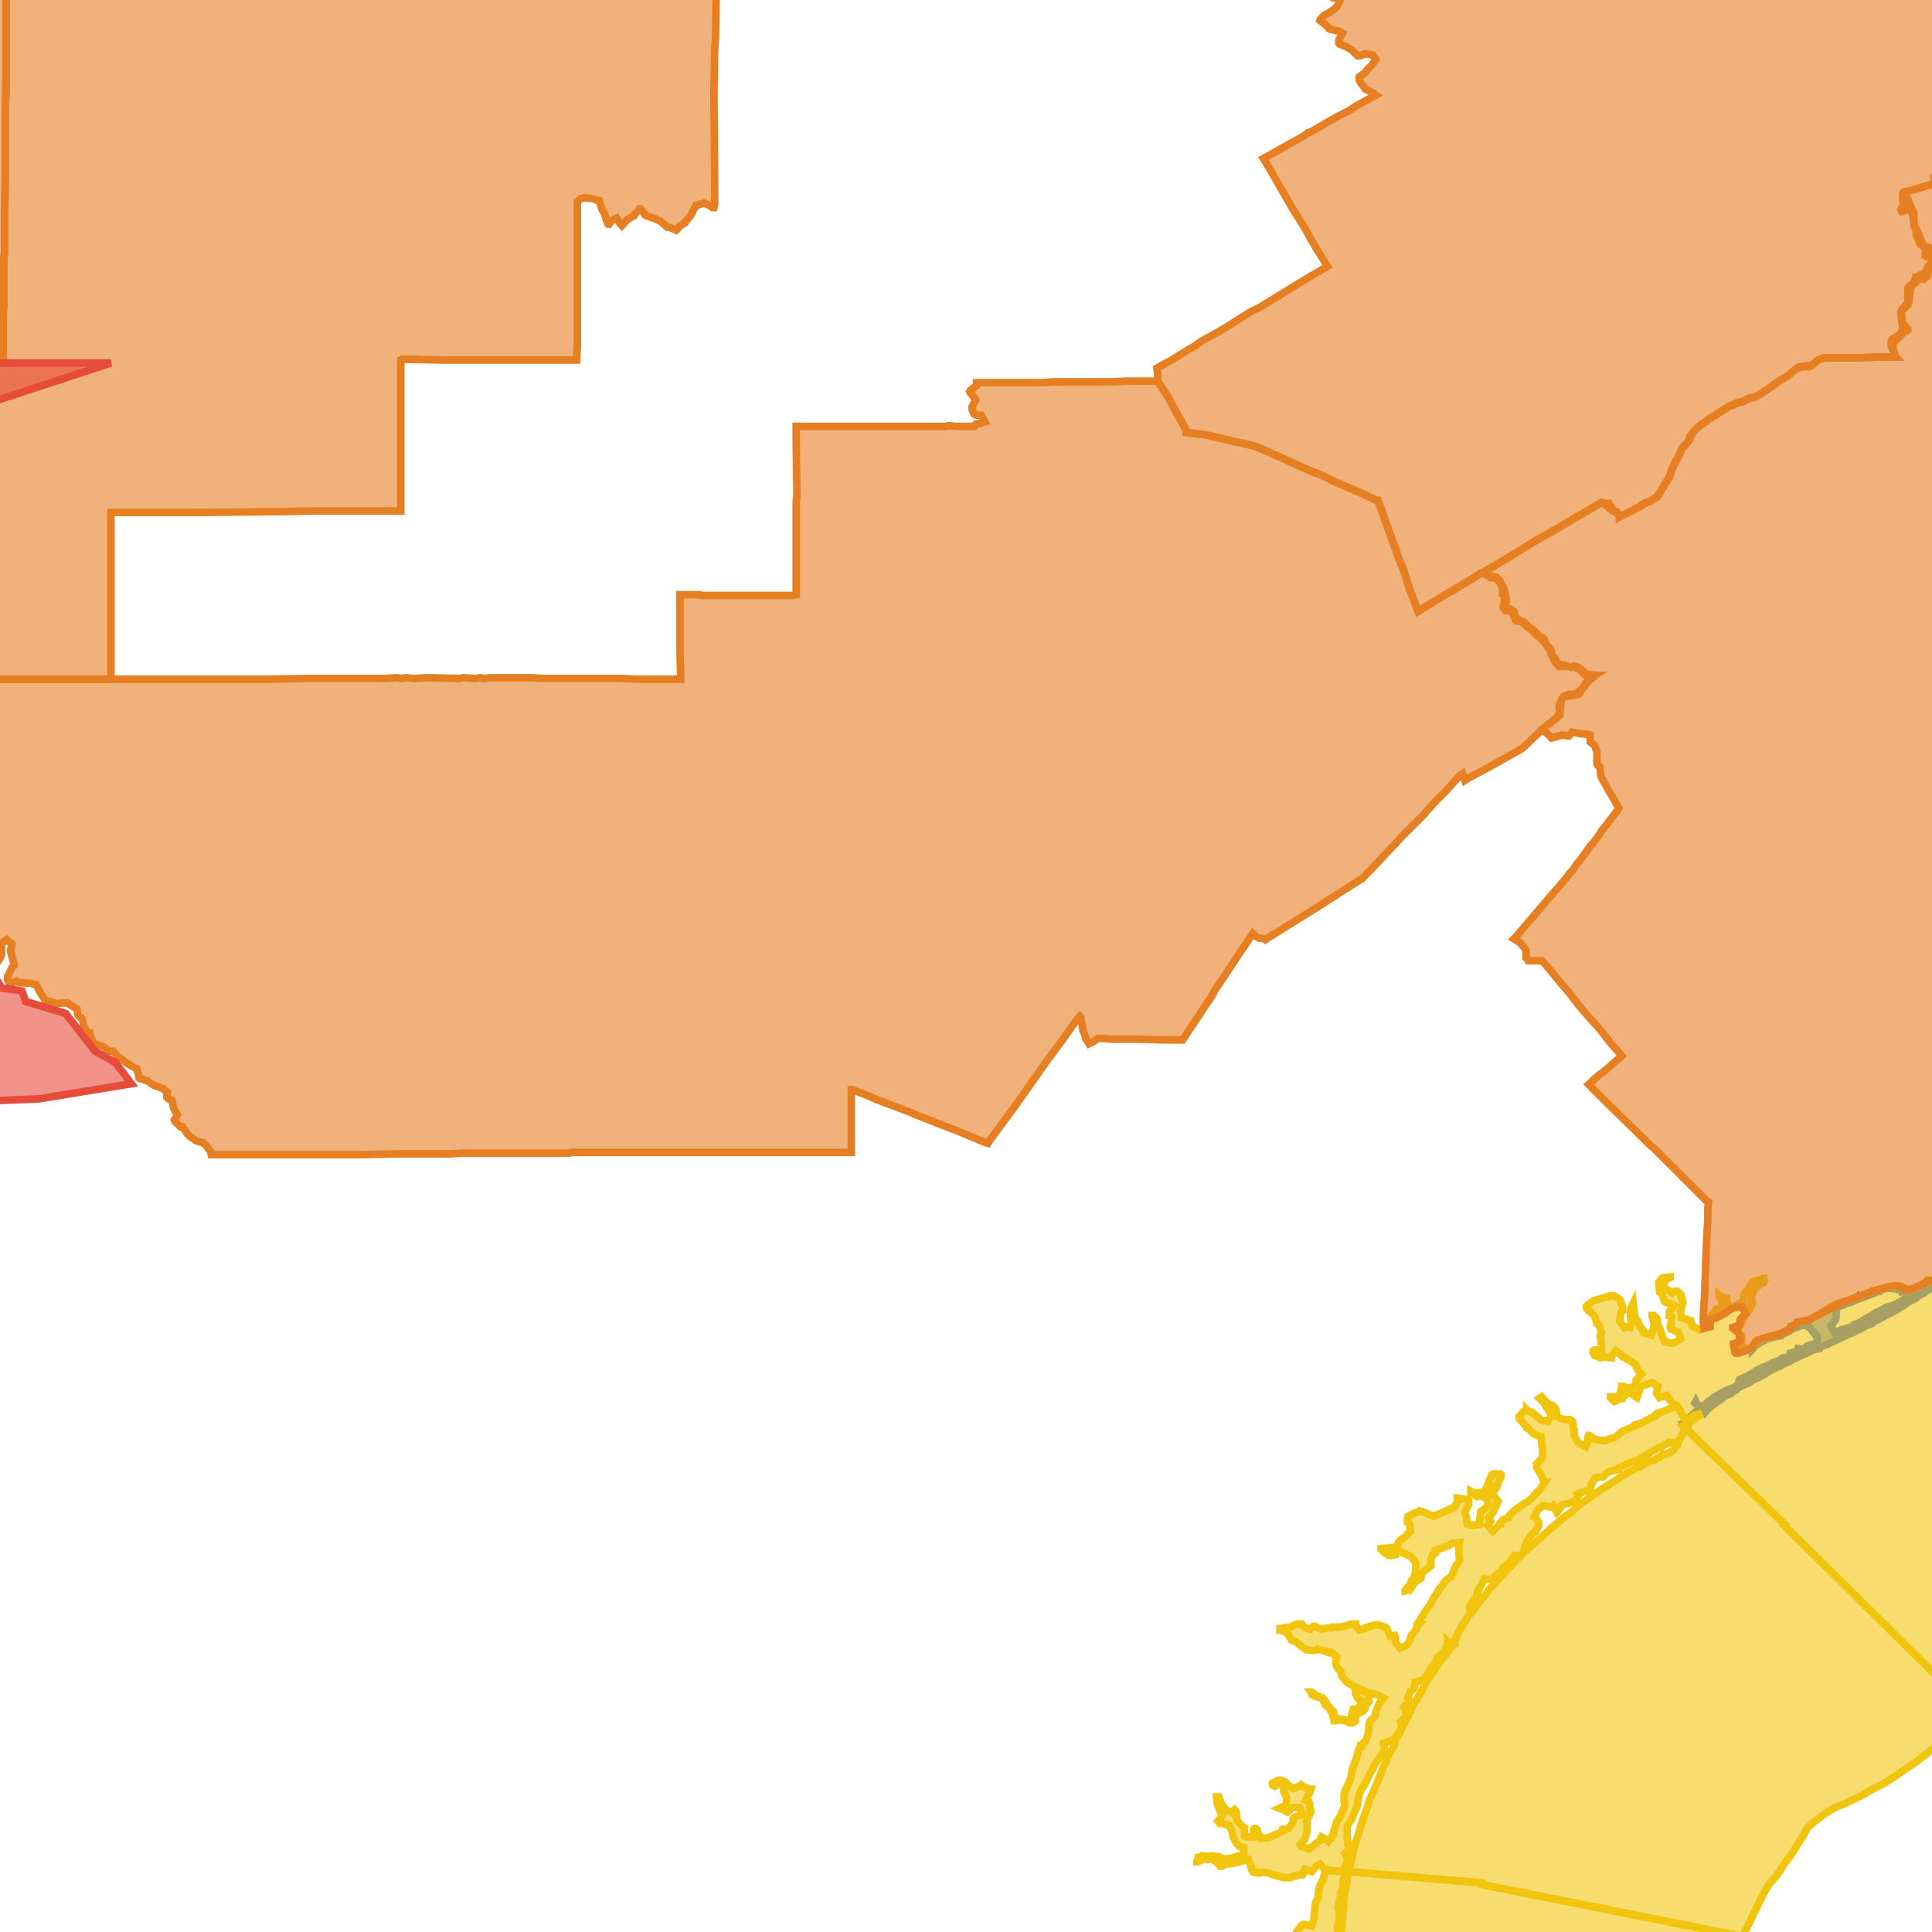
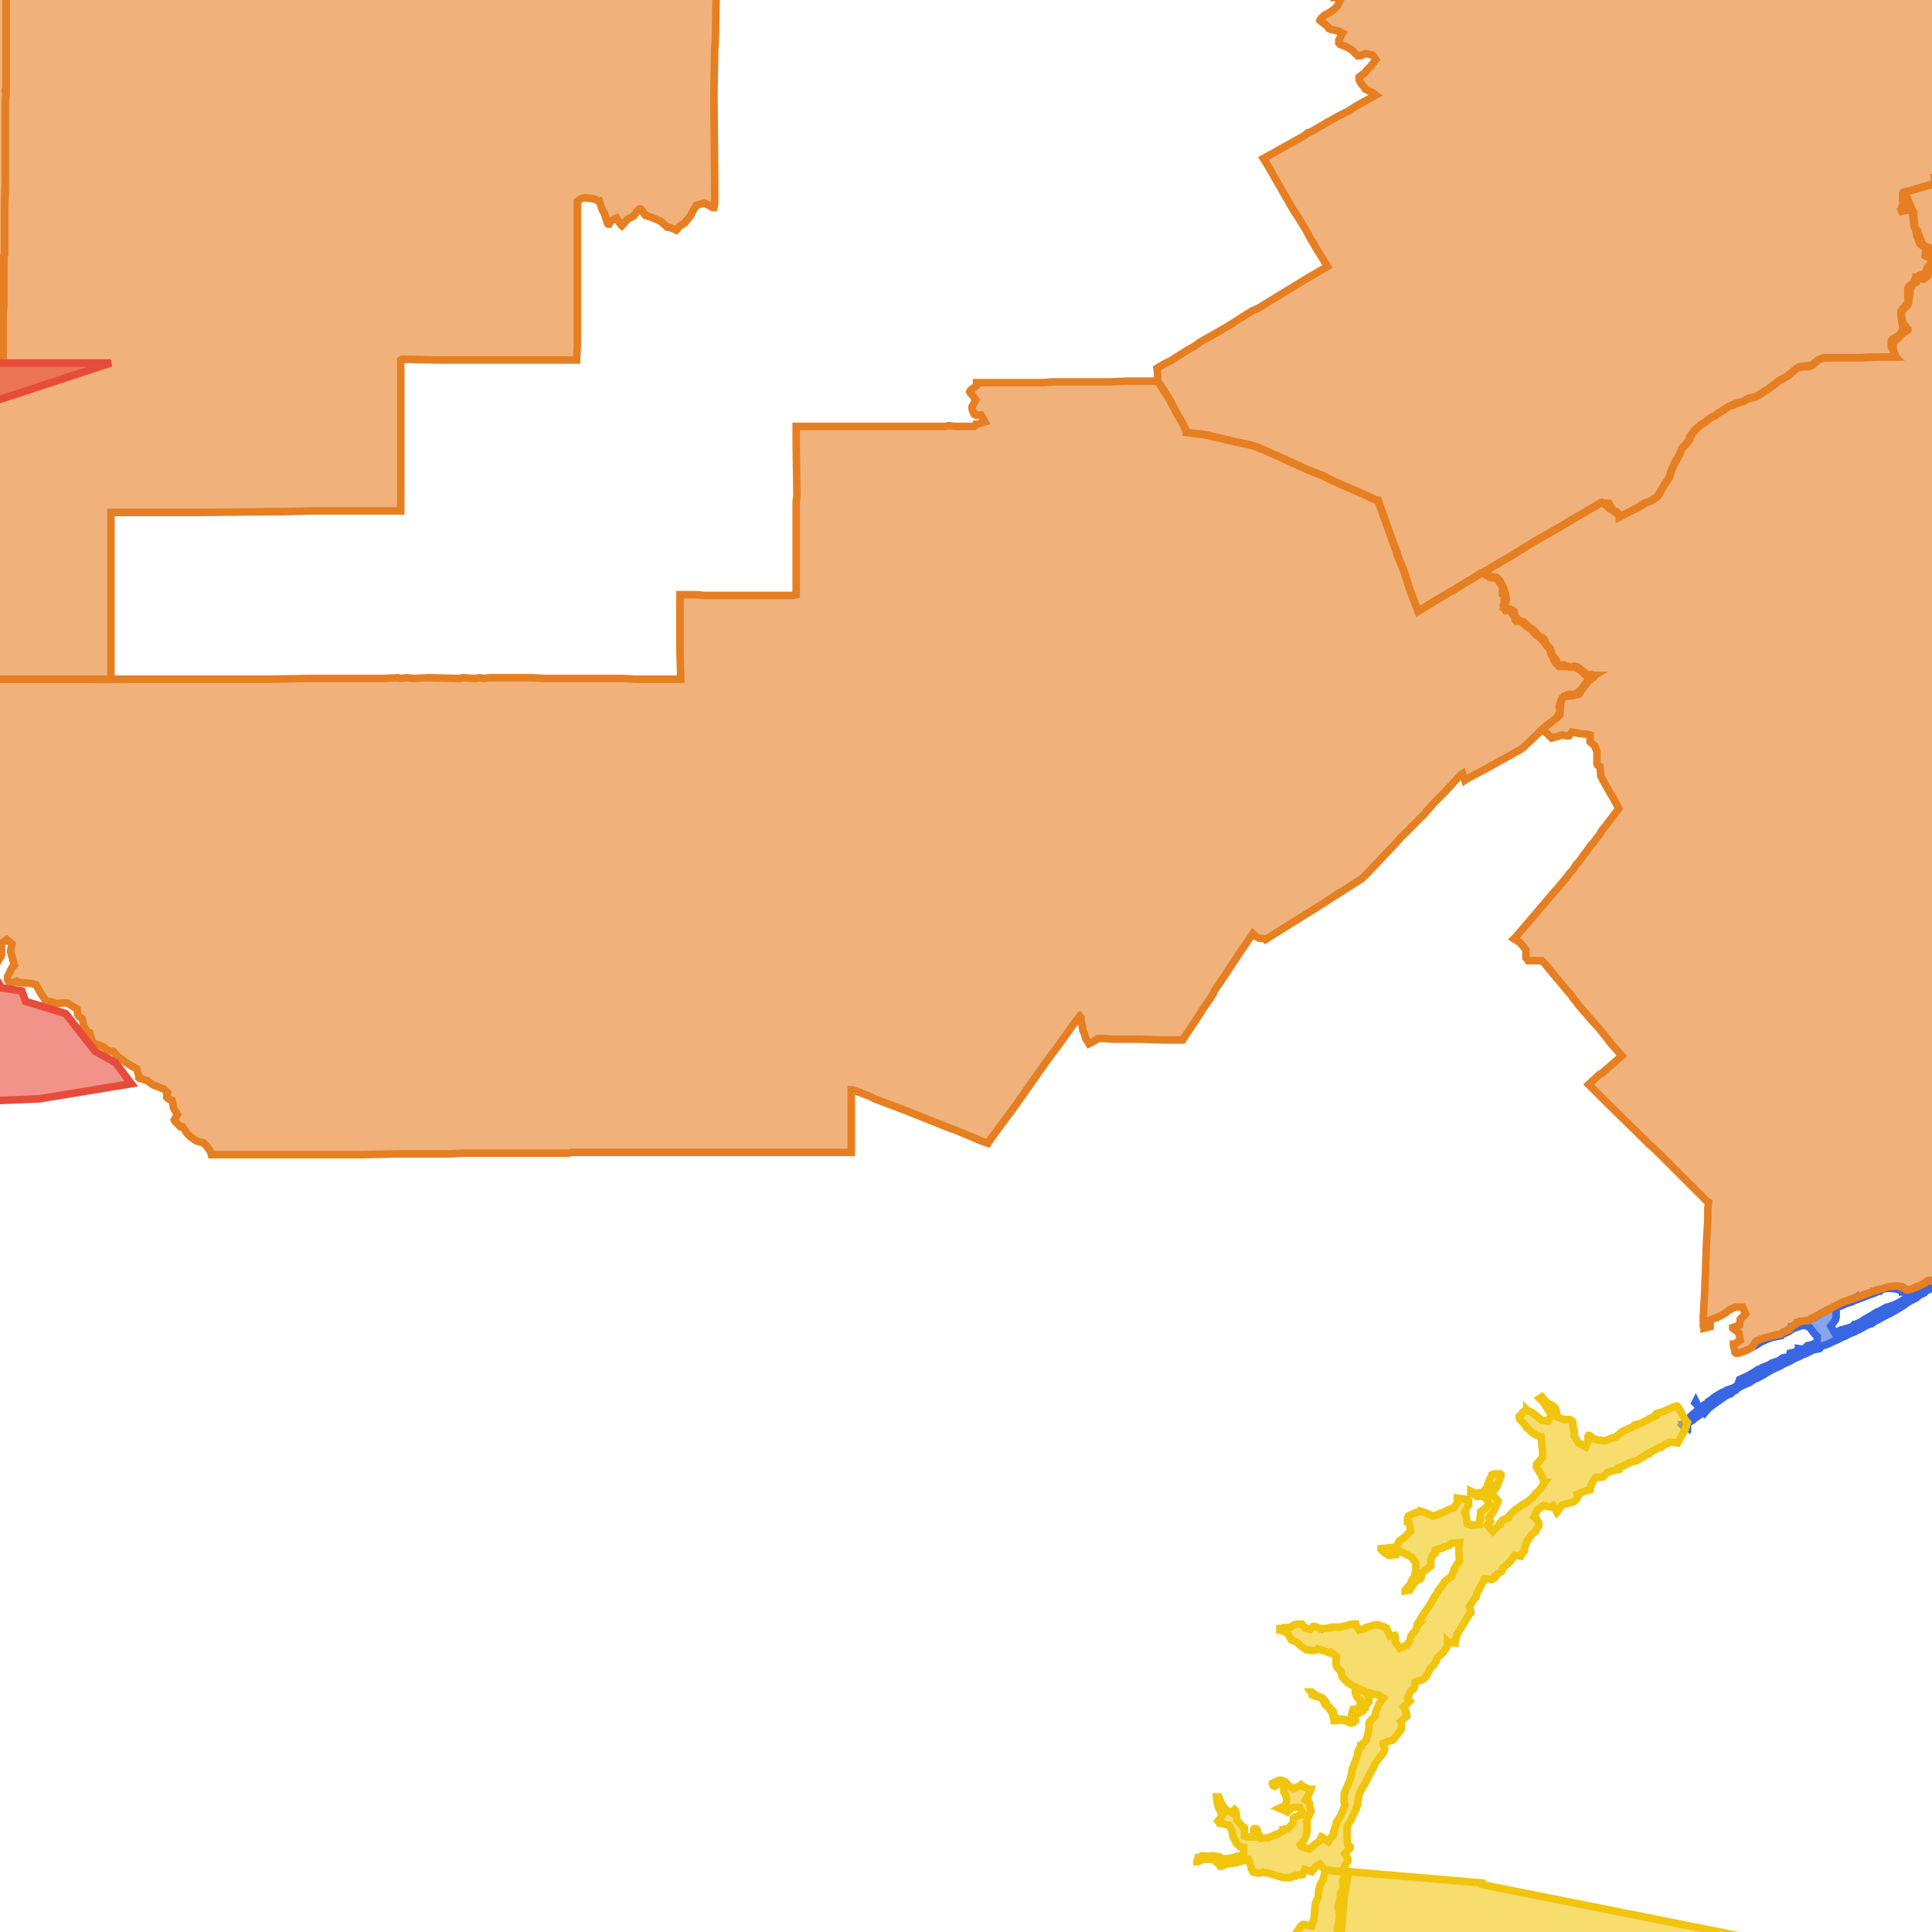
<svg xmlns="http://www.w3.org/2000/svg" version="1.1" pointer-events="none" width="256" height="256">
  <g>
    <path stroke="#3967E4" stroke-width="1" stroke-opacity="1" fill-opacity="0.6" fill-rule="evenodd" fill="#3967E4" d="M243.1,176.6L243.8,176.3L244,176.2L244.3,176.2L244.4,176.1L245.4,175.8L245.5,175.7L245.7,175.5L245.8,175.5L246.5,175.2L247.1,174.8L248,174.3L248.3,174.1L248.8,173.8L249.1,173.7L250,173.2L250.1,173.2L251,172.9L251.8,172.5L252.4,172.1L253.1,171.8L253.4,171.7L254.1,171L255.2,170.1L255.5,170L256.1,169.8L256,169.8L255.8,169.7L255.5,169.9L255.4,169.8L255.5,169.7L255.6,169.7L255.7,169.7L256.1,169.7L256.2,169.8L256.1,169.8L256.2,169.8L257.1,169.7L257.8,169.3L258.3,169.1L259.2,168.6L259.3,168.5L259.5,168.4L260,168.1L260.7,167.7L261.5,167.1L261.6,166.5L261.6,166.4L261.6,166.3L261.7,166.3L261.7,166.2L261.7,166.1L261.8,166.1L261.9,166L262.5,165.6L263.1,165.2L263.9,164.8L264,164.7L264.2,164.6L264.4,164.6L264.4,164.5L265.2,164.4L265.8,164.1L266.4,163.7L266.8,163.3L267.5,162.9L267.7,162.7L267.8,162.7L267.9,162.7L268.6,162.8L269.5,162.1L270.3,161.5L271.3,161L271.8,160.4L272,160.3L272.5,160.8L272.4,160.9L271.8,161.2L270.9,161.9L270.2,162.4L269.5,163.1L269.2,163.4L268.6,164.2L268.6,164.3L268.5,164.4L268.2,164.5L267.4,164.7L267.3,164.7L267,164.7L266.3,164.7L265.7,164.9L264.9,165.3L264.7,165.4L263.9,165.9L263.4,166.2L263,166.5L262.8,166.6L262,167.1L261.3,167.5L261.1,167.7L260.5,168.1L260.1,168.3L259.7,168.6L259.1,168.9L258.8,169.1L258.2,169.4L257.8,169.6L256.6,170.4L256,170.7L255.1,171.1L255,171.3L254.2,171.7L254.1,171.8L253.9,172L253.3,172.3L252.9,172.5L252.2,173L251.4,173.5L250.5,174L249.7,174.4L249,174.8L248.4,175.1L248,175.4L247.6,175.5L247.4,175.6L247.2,175.7L246.3,176.2L246.2,176.2L245.7,176.5L244.9,176.8L244.6,177L244.1,177.2L243.5,177.5L242.6,177.9L242.2,178.1L241.3,178.4L241.1,178.7L240.1,178.9L240,179L239.2,179.4L238.9,179.5L238.3,179.8L237.8,180L237.1,180.4L236.2,180.8L235.9,181L235.2,181.3L234.8,181.5L234.1,181.9L233.8,182.1L232.9,182.6L232.8,182.6L232.4,182.8L231.8,183.2L231.6,183.3L231.3,183.4L230.9,183.6L230.8,183.6L230.5,183.8L230.4,183.8L230.3,183.8L230.2,183.7L230.5,182.8L231.4,182.4L231.6,182.3L232.3,181.9L232.9,181.5L233.4,181.3L233.5,181.2L233.8,181.1L234.5,180.8L234.8,180.6L235.7,180.3L236.1,180L236.3,179.9L237.1,179.8L237.2,179.3L238,179.1L238.3,178.8L238.3,178.7L239,178.8L239.5,178.3L240,178.2L240.8,177.9L240.8,177.1L240.4,176.7L239.8,175.9L239.4,175.7L238.7,175.5L238.7,175.1L238.8,175.1L239.6,175L239.9,174.8L240.7,174.4L241.2,174.1L241.7,173.8L242.5,173.4L243.7,172.8L244.3,172.5L244.9,172.3L245.3,172.2L245.5,172.1L245.5,172.2L245.6,172.3L245.5,172.4L245.4,172.5L244.4,172.8L244.3,172.9L243.3,173.3L243.3,174.3L243.3,174.5L243.2,174.9L242.6,175.7L243.1,176.6z" />
    <path stroke="#3967E4" stroke-width="1" stroke-opacity="1" fill-opacity="0.6" fill-rule="evenodd" fill="#3967E4" d="M225.8,187.3L225.5,187.1L225.3,186.8L225.2,186.6L225.9,186.1L226.4,185.8L226.4,185.7L226.7,185.5L227.2,185.1L227.7,184.8L228.2,184.5L228.3,184.5L228.5,184.4L228.8,184.2L229.7,183.9L230,183.7L230.1,183.7L230.1,183.9L230.1,184L230.1,184.1L230,184.2L229.9,184.2L229.3,184.7L229.2,184.7L228.6,185L227.9,185.5L227.2,186L226.4,186.6L225.8,187.3z" />
    <path stroke="#3967E4" stroke-width="1" stroke-opacity="1" fill-opacity="0.6" fill-rule="evenodd" fill="#3967E4" d="M223.1,188.9L223,188.9L222.9,188.8L223.4,188.3L224,187.7L224.1,187.6L224.8,187L224.9,186.9L225,186.8L225.1,186.8L225.4,187.2L225.5,187.3L224.6,187.9L224.4,188.1L224.1,188.3L223.6,188.6L223.3,188.8L223.2,188.8L223.1,188.9z" />
    <path stroke="#3967E4" stroke-width="1" stroke-opacity="1" fill-opacity="0.6" fill-rule="evenodd" fill="#3967E4" d="M252.1,171.2L252.1,171.1L251.3,170.8L250.3,170.7L249.5,170.8L249.8,170.7L250.3,170.5L250.5,170.5L251.4,170.5L251.6,170.5L251.9,170.5L252,170.5L252.8,171L253.1,170.9L253.8,170.6L253.8,170.7L253.4,170.8L252.7,171L252.4,171.1L252.2,171.2L252.1,171.2z" />
    <path stroke="#3967E4" stroke-width="1" stroke-opacity="1" fill-opacity="0.6" fill-rule="evenodd" fill="#3967E4" d="M236,176.9L235.9,176.9L236,176.8L236.3,176.5L236.6,176.4L237.4,175.9L237.4,175.8L237.5,175.8L237.6,175.7L238.2,175.3L238.4,175.2L238.5,175.1L238.7,175.1L238.7,175.5L238.6,175.6L238.6,175.7L237.7,176L237.2,176.3L237.1,176.4L236.2,176.8L236,176.9z" />
    <path stroke="#3967E4" stroke-width="1" stroke-opacity="1" fill-opacity="0.6" fill-rule="evenodd" fill="#3967E4" d="M232.4,178.4L232.3,178.4L232.6,177.9L232.8,177.7L232.9,177.7L233,177.6L233.6,177.4L234.6,177.1L235.3,176.9L235.4,176.9L235.5,176.9L235.9,176.9L235.9,177L234.9,177.2L234.3,177.4L233.4,177.8L232.6,178.3L232.4,178.4z" />
    <path stroke="#3967E4" stroke-width="1" stroke-opacity="1" fill-opacity="0.6" fill-rule="evenodd" fill="#3967E4" d="M245.8,172.3L245.8,172.2L245.7,172.3L245.6,172.3L245.6,172.1L246.3,171.9L246.6,171.7L247.7,171.4L248,171.3L248.2,171.2L248.2,171.4L246.1,172.2L245.8,172.3z" />
    <path stroke="#3967E4" stroke-width="1" stroke-opacity="1" fill-opacity="0.6" fill-rule="evenodd" fill="#3967E4" d="M248.4,171.3L248.3,171.2L248.3,171.1L248.4,171.1L248.9,170.9L249.2,170.8L249.4,170.8L249.1,171.1L249,171.1L248.4,171.3z" />
    <path stroke="#3967E4" stroke-width="1" stroke-opacity="1" fill-opacity="0.6" fill-rule="evenodd" fill="#3967E4" d="M253.9,170.7L253.8,170.6L254,170.5L254.8,170.2L255.3,169.8L255.4,169.8L255.4,169.9L254.2,170.5L253.9,170.7z" />
    <path stroke="#3967E4" stroke-width="1" stroke-opacity="1" fill-opacity="0.6" fill-rule="evenodd" fill="#3967E4" d="M223.3,189.4L223.2,189.4L223.2,189.2L223.2,189.1L223.3,189.1L223.6,189.2L223.6,189.3L223.5,189.3L223.3,189.4z" />
    <path stroke="#3967E4" stroke-width="1" stroke-opacity="1" fill-opacity="0.6" fill-rule="evenodd" fill="#3967E4" d="M224.7,186L224.6,185.9L224.7,185.7L224.8,185.9L224.7,186z" />
-     <path stroke="#3967E4" stroke-width="1" stroke-opacity="1" fill-opacity="0.6" fill-rule="evenodd" fill="#3967E4" d="M232.2,178.8L232.2,178.6L232.3,178.6L232.3,178.7L232.2,178.8z" />
    <path stroke="#3967E4" stroke-width="1" stroke-opacity="1" fill-opacity="0.6" fill-rule="evenodd" fill="#3967E4" d="M223.5,188.9L223.4,188.8L223.5,188.8L223.5,188.9z" />
-     <path stroke="#F1C40E" stroke-width="1" stroke-opacity="1" fill-opacity="0.6" fill-rule="evenodd" fill="#F1C40E" d="M309.1,130.9L309.7,130.6L310.1,130.4L310.7,130.2L312.4,129.4L313.6,128.9L313.9,128.8L319.4,145.5L331.2,181.7L330.4,182.4L329.5,183.1L328.6,183.8L327.6,184.5L326.7,185.1L325.7,185.8L324.7,186.4L323.7,187L317.4,191.1L316.9,191.6L316,192.4L315.5,192.8L314.4,193.6L313.2,194.5L312.4,195.1L311,196L310,196.7L309,197.3L308,197.9L307,198.4L306,198.9L304.9,199.5L304,199.9L303.6,200.4L302.9,201.2L302.1,202L301.3,202.8L300.4,203.6L299.6,204.4L298.7,205.2L297.8,205.9L296.9,206.6L296.3,207.1L295.1,208L294.5,208.5L293.7,209L292.9,209.5L291.4,210.5L290.7,210.9L289.9,211.5L289,212L288,212.7L286,213.8L285.2,214.3L284,214.9L283.1,215.4L281.5,216.4L280,217.3L277.7,218.6L276.5,219.2L275.5,219.9L274.7,220.3L273.6,220.9L272,221.7L271,222.1L270.1,222.6L269.2,223L267.1,224L265.6,224.7L264.5,225.3L263.5,225.7L262.4,226.2L261.6,226.5L261.4,226.8L236.4,202.1L236.5,202L223.9,189.8L223.2,189.1L223,188.9L223.8,188.5L224.4,188.1L224.6,187.9L224.9,187.7L225.5,187.3L224.5,187.5L224.3,187.7L223.4,188.3L222.4,186.5L222.1,186.3L221.4,185.7L220.8,184.9L219.9,185.2L219.5,184.6L219.7,183.7L218.9,183.2L218.4,183.4L218.3,183.4L217.4,183.7L217.2,184.3L216.9,185.2L216.7,185.1L216,184.5L215.1,185L214.9,185.2L214.9,185.3L214.8,185.3L213.9,185.7L213.4,185.2L213.4,185.1L213.5,185.1L214.5,185.1L214.8,184.2L214.9,183.9L214.9,183.8L214.9,183.7L215,183.7L216,184L216.8,183.4L216.8,183.2L216.8,183.1L216.8,182.9L217.5,182.1L217.3,181.9L217.2,181.8L217,181.5L216.7,180.8L216,180.3L215.6,180.1L215.3,179.9L215,179.8L214.9,179.7L214.9,179.6L214.1,179L213.5,179.8L213.5,179.9L212.5,179.8L212,179.9L211.4,179.6L211.3,179.6L211.2,179.4L211.2,179.3L211.1,179.2L211.1,179.1L211.1,179L211.2,178.9L212.2,178.8L212.2,178.4L212.1,177.4L212.1,177.3L212,177L212.2,176.6L211.9,175.6L211.8,175.5L211.6,175.4L211.6,175.3L211.3,174.4L210.6,173.7L210.5,173.7L210.2,173.3L210.2,173.2L210.2,173.1L210.4,172.9L211.1,172.4L212,172.1L212.7,171.9L213.1,171.8L213.4,171.7L213.5,171.7L213.7,171.7L213.8,171.7L214.4,172L214.6,172.2L214.7,172.3L214.8,172.5L214.8,172.6L214.9,172.9L215,173.1L215,173.3L215,173.5L215,173.7L214.9,173.8L214.8,174L214.6,175L215.2,175.9L215.4,175.8L216,175.9L216.2,174.9L216.1,174.8L216,173.9L216.2,173.1L216.4,172.7L216.5,173.7L216.7,174.7L216.9,174.9L217,175L217.2,175.6L217.8,176.4L217.8,176.5L217.8,176.6L218.8,176.9L219.1,175.9L219.2,175.4L218.9,174.4L218.9,174.3L219,174.3L219.1,174.3L219.4,174.7L219.5,174.7L219.6,174.9L219.6,175L219.6,175.3L220,176.2L220.3,177.2L220.6,177.8L221.6,178L222.1,177.8L222.7,177.4L222.4,176.5L222,176.4L221.5,176.1L221.4,176.1L221.3,175.9L221.3,175.8L221.4,175.7L221.4,175.5L221.5,174.5L221.4,174.4L221.3,174.3L221.2,174.3L221.2,174.2L221.2,174L221.2,173.9L221.2,173.8L221.8,173L220.9,172.6L220.8,172.6L220.6,172.5L220.6,172.4L220.5,172.3L220.4,172L220.1,171.1L220,171.1L220,171L219.9,171L219.9,170.9L219.8,170.1L219.8,170L219.8,169.9L220.2,169.4L220.4,169.3L221.3,169.2L221.3,169.3L220.7,169.6L220.3,170.5L220.8,170.8L221.6,171.3L221.7,171.2L221.9,171.1L222,171.1L222.1,171.1L222.2,171.1L222.3,171.1L222.4,171.2L222.7,171.5L222.7,171.6L222.8,171.8L223,172.6L222.7,173.6L222.8,174.6L223.5,174.8L223.6,174.9L224,175L224,175.1L224.1,175.2L224.2,175.7L225.1,176.2L225.5,176.1L226,175.9L226.5,175L226.6,174.7L226.6,174.6L226.6,174.5L226.7,174.4L226.8,174.3L227.4,173.5L227.5,173.5L228.3,173L228.1,172L228,171.9L227.9,171.9L227.8,171.8L227.8,171.7L227.9,171.8L228.4,171.9L228.8,172L228.8,172.1L228.8,172.8L229.7,173.3L230,173L230.9,172.5L231.1,171.5L231.7,170.7L232.2,169.9L232.3,169.8L232.4,169.8L232.8,169.7L233.6,169.4L233.7,169.4L233.7,169.5L233.7,169.6L233.8,169.7L233.7,169.9L233.6,169.9L232.8,170.5L232.7,170.6L232.3,171.1L232.1,172L232.1,172.2L232.2,172.5L232.2,172.6L232.2,172.7L231.8,173.6L231.7,173.6L231.4,174.1L231.3,174.2L230.8,175.1L230.7,175.3L230.7,175.4L230.1,176.3L230.6,176.8L230.7,176.9L230.7,177L230.8,177.1L230.8,177.2L230.8,177.3L230.7,178.3L231.6,178.8L232.4,178.2L232.6,177.8L232.7,177.7L232.8,177.6L233,177.6L233.5,177.4L234,177.3L234.9,177L235.5,176.8L236.2,176.6L236.5,176.4L237.3,175.9L237.5,175.7L238.1,175.3L238.2,175.2L238.3,175.2L238.4,175.1L239.3,175L240.3,174.6L240.8,174.3L241.5,173.9L242,173.5L242.6,173.1L243.5,172.7L244.3,172.5L245.3,172.1L246.1,171.9L246.8,171.6L247.6,171.3L248.2,171.1L248.8,170.9L249.6,170.7L250.2,170.5L250.4,170.5L251,170.4L251.7,170.4L251.8,170.4L252.1,170.6L253,170.9L254.1,170.5L254.4,170.3L255.3,169.8L255.5,169.7L255.5,169.6L255.6,169.6L255.8,169.7L256.2,169.7L256.6,169.7L257.6,169.5L257.8,169.2L258.2,169L259.1,168.6L259.9,168.1L260.2,167.9L261,167.5L261.5,166.8L261.5,166.5L261.6,166.3L261.8,166L261.9,166L262.7,165.4L263.4,165L263.7,164.7L264.4,164.5L265,164.3L266,163.9L266.2,163.7L266.8,163.3L267.5,162.8L267.7,162.7L267.8,162.6L267.9,162.6L268.2,162.6L268.3,162.6L268.3,162.8L268.3,163.8L269.1,163.6L269.5,163.1L269.7,162.9L269.9,162.7L270.5,162.2L270.7,161.9L270.8,161.8L271.1,161.7L271.8,161.2L272.4,160.7L272.1,160.5L272,160.3L272.5,159.5L272.5,159.4L273.2,158.7L273.5,158.5L274.2,157.9L274.6,157.4L274.9,156.7L275.2,155.9L275.5,155.5L275.7,154.5L275.8,154.5L276,154.4L276.4,153.5L276.6,152.7L276.7,152.2L276.8,151.9L276.9,151.8L277,151.6L277.6,150.9L277.7,150.9L278.1,150.4L278.7,149.8L279,148.9L279,148.6L278.8,147.7L277.8,147.6L277.7,147.6L277.6,147.5L276.9,146.7L276.8,146.7L276.5,146.4L276.5,146.3L276.8,146.2L276.9,146.2L277.4,146.3L277.6,146.4L277.8,146.4L277.9,146.5L278.9,146.9L279.3,146.7L279.4,146.7L280.3,147.1L280.4,147.1L280.5,147L280.8,147.3L280.9,147.3L281.1,147.8L282.1,147.8L282.2,147.7L282.6,147.4L282.7,147.3L283.3,147L284.1,146.5L284.6,145.6L284.6,145.5L285.3,144.8L285.9,144.2L286.4,143.5L287,142.9L287.1,142.8L287.6,142.4L288.3,141.7L288.6,141L289.2,141.1L290,141.3L290.9,141L290.6,140.1L290.6,140L290.6,139.9L290.9,139L290.8,138L290.8,137.8L290.8,137.7L291,136.9L291,136.1L290.9,135.1L290.3,134.4L289.4,134L289.1,134L288.5,133.3L288.1,133L288.1,132.9L288.1,132.8L288.2,132.7L288.5,132.5L288.6,132.5L288.7,132.4L288.9,132.4L289.7,132.2L289.4,131.4L288.9,131.3L288,131.1L287.8,131.2L286.9,130.8L286.8,130.8L286.6,130.7L286.2,130.4L286,130.2L285.9,130.2L285.6,129.7L285.3,129.3L285,128.6L285.4,127.8L285.5,127.6L285.6,127.5L285.7,127.4L285.8,127.2L286,127L286.6,126.3L286.2,125.4L285.9,125.2L285.8,125.1L285.6,124.9L285.5,124.9L285.3,124.6L285.3,124.5L285.2,124.3L285.2,124.2L285.2,124L285.3,123.7L285.4,123.5L285.6,123.1L285.7,123L285.8,122.8L285.6,121.9L285.3,120.9L284.7,120.9L283.8,120.7L283.7,120.6L283.5,120.6L283.4,120.5L283.3,120.5L283.3,120.4L283.3,120.2L283.2,119.4L283,118.4L282.3,117.6L282,117.7L281.5,117.6L281.3,117.4L281.3,117.3L281.3,117.2L281.3,116.8L281.4,116.5L281.9,115.7L281.8,115.6L281.8,115.2L281.8,115L281.9,114.9L282.7,115.4L282.9,115.4L283.2,115.5L283.3,115.5L283.3,115.6L283.4,115.7L283.4,115.8L283.8,116.8L283.9,116.8L284,116.9L284,117L284,117.2L284,117.6L284.5,118.4L284.6,118.5L284.7,118.7L285.2,119.6L285.7,119.7L286.4,119.3L286.6,118.8L286.6,118.7L286.8,118.8L286.8,119L286.5,119.8L287.1,120.6L287.9,120.9L288.4,120.9L288.5,121L288.6,121L288.8,121.2L289.6,121.5L289.5,122.5L289.6,122.7L290.5,123L291.3,122.6L292,121.9L292,121.6L292,121.5L292.1,121.1L292.2,120.9L292.5,120.1L292.6,120L292.7,119.8L293.1,119.3L293.4,118.9L294,118.3L294.1,118.1L294.2,118L294.3,117.9L295.1,117.3L295.2,117.1L296.2,117L296.7,116.8L297.4,116.4L297.8,116.2L298.2,116.2L298.6,116.2L298.9,117.1L299.6,117.6L300.1,117.6L300.1,118.1L300.1,118.2L300,118.6L299.9,119.6L299.9,119.7L300.1,120.2L300.1,120.4L300.1,121L300.1,121.1L300,121.3L299.8,122.2L299.7,122.8L300,123.3L299.5,124.2L299.4,124.3L299.3,124.6L299,125.4L298.9,125.6L298.6,126L298.2,126.9L298.2,127L298,127.2L298,127.3L297.8,127.6L297.4,128.5L297.3,128.7L296.8,129.4L297.6,129.9L298.5,129.7L299.1,129.5L299.1,129.4L299.3,129.4L299.4,129.4L300.4,129.3L301.3,128.9L301.6,128.9L302.6,128.6L302.7,128.6L302.8,128.6L303.4,128.5L304.3,128.2L304.9,127.9L305.5,127.6L305.9,127.5L306,127.5L306.2,127.5L306.3,127.5L306.6,127.6L306.8,127.7L307.4,128.4L308.1,129.2L308.9,128.8L309.2,128.6L309.9,128.3L310.5,128.2L310.2,128.8L310.2,128.9L309.8,129.3L309.5,129.8L309.2,130.5L309.1,130.5L308.7,131L309.1,130.9z" />
    <path stroke="#F1C40E" stroke-width="1" stroke-opacity="1" fill-opacity="0.6" fill-rule="evenodd" fill="#F1C40E" d="M230.4,259.6L230.5,260.3L230.8,261.6L231.4,263.8L231.8,264.9L232.2,266L232.5,267.1L232.9,268.1L233.2,269.2L233.5,270.3L233.7,271.4L233.9,272.1L234.1,272.9L234.5,274L234.9,275.5L235.2,277L235.9,279.7L236.3,281.5L236.5,282L236.6,282.8L237.1,284.8L237.2,285.5L237.4,286.4L237.6,287.4L237.8,288.3L237.9,288.9L238.2,290.9L238.3,291.8L238.8,293.4L239.1,294.5L239.4,295.6L239.7,296.7L239.9,297.8L240.1,298.9L240.3,300L240.5,301.1L240.5,301.5L240.7,302.5L240.7,303.5L240.8,304.4L240.9,305.5L240.9,306.6L240.9,307.7L240.9,308.8L240.9,310L240.8,311.1L240.8,311.4L240.7,312.2L240.6,313.4L217.6,313.2L205.6,313.2L188.4,312.9L188.3,312.9L188.2,312.9L188.3,312.3L188.2,311.8L188.1,311.5L188,310.5L188,309.9L187.9,309.4L188,308.6L187.9,308.5L187.9,308.9L187.8,309.8L187.9,310.6L188,311.4L187.9,311.4L187,311.4L186.3,311.6L186,311.7L185.5,311.8L185.4,311.8L184.4,311.7L184.3,311.7L183.3,311.5L183.3,311.4L183.2,311.3L183.3,311.2L183.3,310.9L183.5,310.4L184,310.2L184.8,309.9L185.2,309.7L186.1,309.2L186,309L186.1,308.9L186.6,308.6L187.2,308.1L187.3,308.1L187.9,308.1L187.8,308L187.3,308L185.9,308.9L185.9,308.1L185.7,307.2L184.9,307.2L184.5,307.4L184.4,307.4L183.9,307.4L183.7,307.3L183.5,307.3L183.3,307.2L183,307.1L182.9,307.1L182.7,307L182.4,306.9L182.1,306.7L182.1,306.6L181.5,306L181.5,305.9L181.4,305.3L181.6,304.4L181.5,304.3L181,303.7L180.9,303.5L180.8,303.3L181.1,302.7L181.5,302L181.1,301.1L180.9,300.9L180.8,300.6L179.7,300.5L179.7,300.4L179.7,300.3L179.7,300.1L179.7,299.6L179.7,298.6L179.2,298L179.3,297.1L179,296.7L179.1,295.9L178.8,295.5L178.8,295.4L178.8,295.3L179.3,294.9L179.7,294.2L179.4,293.2L178.5,293.2L178.4,293.2L178.3,293.2L177.5,293.4L177.4,293.4L177.3,292.5L177.3,292.4L177.3,292.3L177.8,291.5L177.7,290.6L177.6,290.6L177.6,290.8L177.5,290.8L177.5,290.9L176.8,291.3L176.7,291.8L176.6,291.8L176.2,292.3L176,292.5L175.3,292.9L175.1,292.9L175,292.8L174.5,292.5L174.5,292.4L175.1,292L175.2,292L176,291.6L176,291.1L176,291L176.1,290.9L177,290.6L176.3,290.7L176.2,290.7L175.2,290.8L175.2,290.9L174.7,290.9L174.6,290.9L174.5,290.8L174.4,290.8L174.4,290.7L174.5,290.2L174.6,290L175,289.2L174.1,288.8L173.4,288.7L173.2,288.2L173.2,288.1L173.7,287.5L173.3,286.6L172.6,286.1L172.6,286L172.8,286L173.7,286.3L174.6,285.8L175,284.9L175,284.1L175,284L175.3,283.2L175.4,282.3L175.2,281.8L175.1,281.4L174.8,281.3L174.5,280.8L174.6,279.8L174.6,279.7L174.5,278.9L174.3,278.1L174.1,277.5L174,276.7L173.8,276.1L173.6,275.3L173.6,274.8L173.6,273.8L173.3,273.3L172.8,272.6L172.2,271.7L172.1,271.6L172,271.4L171.9,271.3L171.5,270.5L170.5,270.1L170.3,270.1L170.1,270L169.8,269.8L169.4,269.5L169.2,269.3L169,268.3L168.2,268.2L168.3,268.2L168.5,268.1L169.4,267.6L169.3,267.4L169,266.5L168.6,266.5L168.7,266.4L168.7,266.3L169.4,266L169.5,265.5L169.6,264.6L169.3,264.1L169.2,263.1L169,262.5L168.9,261.5L168.8,261.4L169.4,260.6L170.4,260.4L171.4,260.5L171.5,260.5L171.6,260.4L172.2,260.3L173.1,259.8L172.9,258.8L172.8,258.8L172.7,258.7L172.7,258.6L172.6,258.6L172.2,257.9L172.2,257.4L172.2,256.4L172.1,256.3L172,256.3L171.8,256.1L171.8,256L172.4,255.2L172.5,255.1L172.7,255L172.8,255L173.8,255.2L174.1,254.3L174.2,253.3L174.2,253.2L174.2,253.1L174.3,252.2L174.7,251.3L174.7,250.7L174.9,249.8L175.3,249.1L175.5,248.3L175.6,247.8L175.7,247.8L177.7,248L178.1,248L178.1,248.2L178.2,248.3L178.2,248.4L177.9,249.4L178,250.1L177.6,251L177.6,251.1L177.6,251.4L177.5,251.8L177.3,252.8L177.4,253L177.5,253.8L177.4,254.7L177.2,255.5L177.3,255.9L177.4,256.2L177.3,256.9L177.4,257.8L177.2,258.7L177.3,259.4L177.3,259.5L177.3,259.8L177.3,260L177.3,260.9L177.4,261.3L177.4,261.9L177.6,262.9L177.7,262.9L177.8,263.3L177.7,263.9L178,264.6L177.9,265.6L178.1,265.8L177.8,266.4L177.5,267.3L177.5,267.4L177.7,268.1L177.8,268.8L177.8,268.9L177.5,269.8L177.7,270L178,270.3L178.2,271.1L178.2,271.5L178.5,272.2L179.4,272.6L179.3,272.7L178.6,273.1L178.6,274.1L179.1,274.4L179.2,274.5L179.6,275.4L179.9,275.8L180.3,276.3L180.5,276.9L180.7,277.8L181,278.4L181.2,279.3L181.4,279.8L181.6,280.7L181.6,280.8L181.8,281.1L181.8,281.4L181.9,281.4L181.9,281.5L182.1,282.2L182.4,283L182.7,283.5L182.9,284.2L183.1,284.9L183.3,285.7L183.4,286L183.7,286.8L183.8,287L184,288L184.1,288.1L184.1,288.4L184.4,289.2L184.3,289.2L183.8,290L183.9,290.2L183.9,290.4L184.6,290.3L184.7,290.5L184.8,290.8L185,291.7L185.2,292.7L185.4,293.3L185.5,293.8L185.6,294.5L185.8,295.2L186.1,296.2L186,297.2L186.3,297.3L186.3,297.5L186.4,298.2L186.5,299.1L186.6,299.6L186.7,300.2L186.7,301L186.8,301.2L186.8,301.4L187,302L187,302.4L187.1,303.1L186.8,304L187.1,304.8L187.1,305.8L187.2,306.2L187.3,306.7L187.4,307.5L187.8,307.9L187.8,307.6L187.7,307.3L187.6,307L187.6,306.9L187.5,306.3L187.4,305.6L187.4,305.2L187.4,304.9L187.3,304.2L187.2,303.7L187.1,302.8L187.1,302.1L187,301.9L187,301.3L186.9,300.6L186.7,299.7L186.6,298.8L186.5,298L186.3,297.3L186.2,296.6L186.1,295.8L186,295.6L185.8,294.8L185.7,294.4L185.6,293.9L185.3,292.8L185.2,292.3L185,291.7L184.8,290.8L184.7,290.1L184.5,289.7L184.4,289L184.3,288.8L184,287.7L183.9,287.5L183.9,287.4L183.8,287L183.5,286L183.3,285.3L183.2,284.9L182.9,284.1L182.7,283.4L182.4,282.7L182.1,281.8L182,281.4L181.8,280.9L181.5,280.1L181.3,279.3L181,278.3L180.9,278.1L180.8,277.7L180.6,277.1L180.4,276.2L180.3,275.8L180.1,275.3L180,274.9L179.8,274L179.6,273.2L179.5,272.7L179.3,272.1L179.2,271.5L179,270.5L178.9,270.3L178.6,268.6L178.5,268L178.3,267.1L178,265.1L178,264.1L177.8,263.1L177.8,262.3L177.7,261.3L177.7,260.9L177.7,260.5L177.7,258.9L177.7,258.1L177.7,257L177.7,256L177.8,255.4L177.9,254.1L178,252.9L178.1,251.3L178.3,250.3L178.4,249.8L178.6,248.5L178.7,248L196.4,249.5L196.4,249.7L196.8,249.8L230.9,256.6L230.7,257.3L230.5,257.8L230.3,258.7L230.4,259.6z" />
-     <path stroke="#F1C40E" stroke-width="1" stroke-opacity="1" fill-opacity="0.6" fill-rule="evenodd" fill="#F1C40E" d="M261.4,226.8L260.7,227.5L260,228.2L259.3,228.8L258.3,229.8L257.5,230.5L256.8,231.2L255.9,231.9L255,232.6L254.1,233.3L253.1,234L252.2,234.6L251.2,235.3L250.3,235.9L249.3,236.5L248.3,237L247.9,237.2L246.9,237.8L246.1,238.2L245.2,238.6L244.2,239.1L243.2,239.5L242.3,240L241.7,240.4L240.4,241.4L239.5,242.2L239,243.1L238.9,243.3L238.3,244.2L237.7,245.2L237.1,246.1L236.4,247L235.8,248L235.1,248.9L234.4,249.7L233.7,250.9L232.9,252.5L231.3,255.8L230.9,256.6L196.8,249.8L196.4,249.7L196.4,249.5L178.7,248L179,246.8L179.1,246.3L179.3,245.4L179.7,243.9L180.1,242.7L180.4,241.6L180.8,240.5L181.1,239.7L181.5,238.4L181.8,237.8L182.4,236.4L182.9,235.2L183.2,234.4L183.3,234.1L183.7,233.3L184.1,232.4L184.5,231.7L184.8,231L185.1,230.2L185.3,230L185.7,229.1L186.1,228.3L186.4,227.7L186.6,227.4L186.9,226.7L187.3,225.9L187.1,225.7L187.7,225.3L187.9,224.8L188.4,224L188.5,223.9L188.6,223.6L189,222.9L189.5,222.1L190,221.4L190.4,220.8L190.5,220.6L191.1,219.8L191.7,219.1L191.8,218.9L192.3,218.2L192.5,218.1L192.7,217.9L192.9,217.1L193,216.8L193.2,216.4L193.5,215.9L193.8,215.3L193.9,215.2L194.2,214.7L194.4,214.4L194.6,214.1L194.9,213.8L195.4,213.1L196.3,211.9L196.9,211.2L197.4,210.5L197.8,210.1L198.2,209.7L198.5,209.3L198.8,209L198.9,208.9L199.2,208.6L199.8,207.9L200.2,207.5L200.4,207.3L200.6,207.1L201.1,206.5L201.7,205.9L202.5,205.2L202.9,204.8L203.4,204.4L204.2,203.7L205.1,202.9L205.5,202.5L205.9,202.2L206.7,201.5L207.4,200.9L207.6,200.8L208.3,200.3L208.7,199.9L209.3,199.4L210,198.9L210.8,198.3L211.4,197.9L212.1,197.4L212.4,197.2L212.5,197.2L213.2,196.7L213.5,196.5L214.2,196.1L214.4,195.9L214.6,195.8L215,195.5L215.3,195.4L215.5,195.2L216.3,194.8L216.9,194.5L217.4,194.3L217.9,194L218.7,193.6L219.1,193.5L220,193L220.4,192.7L220.6,192.7L220.9,192.6L221.7,192.2L222.3,191.4L222.3,191.2L223.3,189.4L223.3,189.3L223.6,189.3L223.9,189.8L236.5,202L236.4,202.1L261.4,226.8z" />
    <path stroke="#F1C40E" stroke-width="1" stroke-opacity="1" fill-opacity="0.6" fill-rule="evenodd" fill="#F1C40E" d="M223.6,188.5L223.3,189.4L222.3,191.2L221.3,191.1L221.2,191.1L221,191.3L220.6,191.4L220.1,191.8L219.9,191.8L219.3,192.1L218.4,192.6L218.4,192.7L218.1,192.8L217.3,193.3L217,193.5L216,193.8L215.4,194.1L214.5,194.5L214.5,194.6L214.5,194.7L214,194.8L213,195.1L212.4,195.7L211.4,195.8L210.9,196.6L210.7,197.4L210,197.6L209,198L209.1,198.3L209,198.5L208.5,199L207.8,199.2L207,199.4L206.7,199.8L206.4,200.3L206.3,200.4L205.8,199.5L205.5,199.7L204.5,199.5L203.7,200.1L203.3,201L203.5,201.1L203.9,201.8L203.9,201.9L203.9,202L203.9,202.2L203.5,202.8L203.5,202.9L202.9,203.4L202.3,204.3L202,205.2L202,205.5L201.7,205.9L201.6,206L201.5,206.2L200.7,206.1L200.2,206.8L199.8,207.2L199.1,207.8L199,208.2L198.1,208.8L198.1,209L198,209.1L197.7,209.3L196.7,209.2L196.3,210L195.8,210.9L195.6,211.6L195.2,212.1L194.7,212.9L194.9,213.6L194.9,213.7L194.7,213.9L194.5,214.2L194.1,214.9L193.6,215.7L193.1,216.5L192.8,217.5L192.8,217.7L191.9,217.6L191.8,217.5L191.8,218.1L191.6,218.4L191.2,219L190.5,219.6L190.4,219.8L190.3,220.1L190,220.6L189.5,221.1L189.1,221.9L189,222.1L188.7,222.4L188.4,222.6L187.5,222.9L187.4,223.7L187.3,223.8L186.9,224.1L186.5,225L186.7,225.3L186.8,225.4L186.7,225.5L186,226.2L186.2,226.5L186.4,227.3L186.4,227.4L185.6,228.1L185.7,228.3L185.7,229L185.7,229.1L185.2,229.8L184.6,230.5L184.5,230.6L184.1,230.7L183.3,231L183.3,231.1L183.5,231.8L183.4,232.1L182.8,232.9L182.2,233.7L182,234.2L181.7,234.7L181.5,235.1L181.2,235.7L180.9,236.3L180.4,237.1L180.3,237.3L180.1,237.8L179.9,238.8L179.9,239L179.9,239.1L179.8,239.4L179.6,239.9L179.4,240.3L179,241.2L178.5,242L178.5,242.5L178.5,242.6L178.5,243.4L178.6,244.4L178.9,244.7L178.9,244.9L178.2,245.6L178.6,246.3L178.6,246.4L178.6,246.5L178.6,246.6L178.5,246.7L178.1,247.5L178.2,247.7L178.1,248L177.9,248L177.7,248L175.7,247.8L175.6,247.8L174.9,247L174.4,247.3L173.8,248L172.9,247.7L172.6,248.4L171.7,248.5L171.6,248.6L171.4,248.6L171.2,248.7L171,248.8L170.9,248.8L170.7,248.8L170.4,248.8L170.1,248.8L169.7,248.7L169,248.5L168.1,248.2L167.4,248.1L166.8,248.2L166.3,248.1L166.2,248.1L166.1,248L166,248L165.9,247.8L165.8,247.6L165.8,247.4L165.4,246.4L164.9,246.5L164.2,246.7L163.9,246.8L163.8,246.8L163.4,246.9L162.5,247L161.8,247.3L161.7,247.3L161.4,246.9L160.6,246.3L160,246.4L159.6,246.3L158.7,246.7L158.6,246.7L158.6,246.6L158.8,246.2L158.8,246.1L159.2,246L159.3,245.9L160.3,246L160.5,245.9L160.6,245.9L161.3,246L161.5,246L162.3,246.5L162.5,246.4L162.5,246.3L162.6,246.3L163.6,246.1L163.8,246L164.8,245.8L164.8,244.8L164.3,244.7L164.2,244.6L163.8,244.2L163.4,243.4L163.2,242.5L162.9,241.9L161.9,241.6L161.6,241.6L161.5,241.4L161.4,241.3L162,240.5L161.8,240.2L161.5,239.6L161.3,239L161.2,238.1L161.5,238.1L161.8,238.9L162.3,239.7L163.2,240.2L163.6,239.8L163.7,239.9L163.8,240.2L163.9,241.2L164,241.3L164.6,242L164.8,242.1L164.9,242.2L164.9,242.3L164.9,243.3L165.2,243.4L166.2,243.4L166.1,242.5L166.1,242.4L166.2,242.3L166.4,242.3L166.6,242.5L166.7,242.9L167.1,243.6L168.1,243.5L169,243.1L169.1,243.1L170,242.6L170,242.4L170.7,242.3L171.3,241.6L171.4,240.9L171.7,240.7L172.7,240.4L172.2,239.5L171.3,239.5L170.7,240L170.6,240.1L170,239.8L169.5,239.6L169.7,239.5L170.4,239.2L170.5,238.3L170.2,237.5L170.1,237.4L170.1,237.2L170.1,236.2L169.2,236.4L169.1,236.6L168.9,236.7L168.7,236.6L168.6,236.4L168.6,236.3L169.4,235.9L169.7,235.9L169.8,235.9L170.4,236.2L170.5,236.3L170.6,236.5L171.4,237L172.3,236.6L172.4,236.5L172.8,236.8L173.6,237.1L173.7,237.1L173.6,237.4L173.5,237.6L173,238.5L173.4,238.7L173.5,238.9L173.6,239.7L173.7,239.9L173.7,240.1L173.5,240.4L173.5,240.5L173.1,241.4L173.2,241.6L173.2,242.6L173.2,242.7L172.9,243.7L172.3,244.4L172.5,244.7L173.5,245L174.2,244.4L175,243.8L175,243.6L175.1,243.4L175.3,243.5L176,244L176.6,243.2L176.7,243.1L176.7,242.9L176.7,242.7L177,241.9L177.1,241.4L177.6,240.7L177.7,240.4L177.9,240L178.2,239.2L178.1,238.8L178.1,238L178.1,237.9L178.1,237.8L178.2,237.4L178.6,236.5L178.9,235.8L179.1,235L179.2,234.3L179.3,234.2L179.6,233.3L179.8,232.8L180,231.9L180.3,231.4L180.3,231.3L180.4,231.3L180.4,231.2L181,230.6L181.3,229.7L181.3,229.5L181.4,229L181.4,228.4L181.5,228.1L182.2,227.4L182.2,227.3L182.3,226.8L182.6,226.1L182.7,225.8L183.3,225L182.6,224.6L181.8,224.4L180.9,224.2L180.6,224L179.8,223.7L179.7,223.6L179.3,223.4L178.8,223.1L178.5,222.9L178.2,222.6L177.8,222.1L177.7,221.5L177.3,221.1L177.1,220.8L177,220.4L177.1,219.5L176.3,218.9L176.1,219L175.6,218.8L174.6,218.5L174.5,218.6L174.1,218.7L173.9,218.7L173.8,218.7L173.3,218.6L173.1,218.6L172.5,218.2L171.8,217.6L171.1,217.3L170.6,216.4L169.7,216L169.6,216L169.6,215.9L169.6,215.8L169.7,215.8L169.9,215.8L170,215.7L171,215.6L171.5,215.3L171.8,215.2L172.1,215.2L172.5,215.2L172.9,215.7L173.6,215.9L174,215.5L174.1,215.5L174.2,215.5L175.1,215.9L175.2,215.8L175.3,215.8L176.2,215.7L176.4,215.7L176.5,215.6L176.7,215.6L177.5,215.6L178.5,215.4L178.7,215.3L179.1,215.2L179.2,215.2L179.5,215.2L179.6,215.2L179.6,215.3L180.1,216L180.8,215.8L180.9,215.7L181.2,215.6L181.5,215.5L182.2,215.3L182.5,215.3L182.7,215.3L182.9,215.4L183.5,215.6L183.7,215.7L183.8,215.9L184.2,216.8L184.8,216.7L184.9,216.9L184.9,217.6L185.5,218.4L186.4,218L186.8,217.4L187,216.7L187.6,216L187.8,215.4L187.9,215.3L187.8,215.3L187.8,215.2L188.1,214.8L188.2,214.6L188.3,214.4L188.8,213.6L189.1,213.2L189.5,212.6L190,211.7L190.6,210.8L190.6,210.7L191.1,210.1L191.4,209.6L191.5,209.5L191.6,209.4L192.3,208.9L192.7,208L192.7,207.9L192.8,207.7L192.9,207.5L193.4,206.8L193.3,205.8L193.3,205.7L193.3,205.6L193.3,205.4L193.3,205.3L193.3,205L193.4,204.4L192.4,204.5L192.2,204.6L192,204.8L191.3,205L191.2,205.1L190.2,205.4L190.2,205.8L189.8,206.1L189.6,206.7L189.6,207.4L189.6,207.5L189.2,207.8L188.4,208.4L188.3,209.1L188.2,209.2L187.5,209.6L186.9,210.5L186.8,210.7L186.7,210.7L186.2,210.8L186.2,210.7L186.9,209.9L187,209.5L187.4,209L187.6,208.1L187.6,207.1L187,206.3L186.2,205.9L185.4,205.5L184.9,205.9L184.9,206L184.3,206.1L184,206.1L183.3,205.6L183.2,205.5L183,205.3L183,205.2L184,205.1L185,205L185.1,204.8L185.2,204.6L185.4,204.2L185.7,204L185.8,203.9L186.2,203.6L186.9,202.9L186.8,202L186.7,201.9L186.6,201.6L186.5,201.6L186.5,201.4L186.5,201.2L186.6,200.9L187.4,200.5L187.7,200.4L188,200.3L188.1,200.2L189,200.5L189.9,200.9L190.5,200.7L190.9,200.5L191.2,200.4L192,200L192.6,199.8L192.7,199.7L193.2,198.9L193.2,198.8L193.1,198.7L193.1,198.6L193.1,198.5L193.8,198.6L194.4,198.7L194.5,198.7L194.6,198.8L194.6,199.3L194.6,199.4L194.5,199.5L194.1,200.4L194.3,201L194.4,201.9L195,202.1L196,202L196.1,201.2L196.2,200.3L196.9,199.8L197.3,199.2L196.9,198.5L196,198.1L195.8,198.3L195.7,198.3L195,197.8L194.9,197.8L194.9,197.7L194.9,197.6L195.5,197.9L196.5,197.7L197.2,196.9L197.1,196.9L197.1,196.8L197.5,195.8L197.7,195.5L197.7,195.4L197.9,195.3L198.7,195.3L198.8,195.3L198.9,195.4L198.9,195.5L198.9,195.6L198.6,196.3L198.3,197.1L197.6,197.9L198.1,198.4L198.5,198.9L198.3,199.4L197.9,200.3L197.3,201.1L197.5,201.6L197.1,202.1L197.8,202.9L198.5,202.2L198.6,202.1L198.7,201.9L198.8,201.9L198.8,201.8L199,201.6L199.1,201.4L199.9,201.1L200,200.8L200.3,200.5L200.5,200.3L200.6,200.2L201,199.9L201.7,199.4L202.4,199L203,198.5L203.4,198L204.1,197.3L204.7,196.4L204.6,196.4L204.2,195.4L203.7,194.6L203.6,194.4L203.6,194.3L203.6,194.2L203.6,194.1L203.6,194L203.7,193.9L204.4,193.1L204.4,192.1L204.3,191.5L204.3,191.4L204.2,190.4L204.1,190.4L204,190.3L203.6,190.2L203.1,189.9L202.9,189.7L202.7,189.5L202.6,189.4L202.3,189.2L202.3,189.1L201.7,188.4L201.6,188.3L201.5,188.2L201.4,188.1L201.3,187.9L201.3,187.8L201.3,187.7L201.4,187.6L201.5,187.5L201.8,187.1L202,187L202.3,186.9L202.3,186.8L202.4,186.9L202.9,187.1L203.1,187.2L203.2,187.3L203.7,187.7L204.3,188.2L205.1,188.3L205.6,187.5L205,186.6L204.5,185.8L204.1,185.4L204,185.3L204.3,185.1L204.9,185.8L205.4,186.1L205.8,186.3L206.1,186.6L206.2,186.8L206.3,187.7L207.2,188.1L207.4,188.1L208,188.1L208.2,188.2L208.4,188.4L208.4,188.5L208.5,189.4L208.6,189.5L208.6,189.6L208.6,189.7L208.6,190L208.6,190.2L208.6,190.3L209.1,191.1L209.2,191.2L210.1,191.7L210.5,190.7L210.4,190.6L210.4,190.4L210.5,190.2L210.6,190.2L211.1,190.6L211.7,190.8L212.7,190.9L213.2,190.7L214.1,190.4L214.7,189.9L214.9,189.7L215.8,189.3L216.7,188.9L216.7,188.8L217.4,188.6L218,188.3L218.4,188.1L218.5,188L219.4,187.6L219.4,187.4L219.5,187.3L220.5,187L220.9,186.8L221.6,186.5L222.1,186.3L222.2,186.3L222.3,186.4L222.4,186.5L223.4,188.3L223.6,188.5z" />
    <path stroke="#F1C40E" stroke-width="1" stroke-opacity="1" fill-opacity="0.6" fill-rule="evenodd" fill="#F1C40E" d="M179.1,228.3L178.9,228.3L178.2,228L177.4,227.9L177.1,228L176.9,228L176.8,228L176.8,227.9L176.7,227.7L176.5,226.8L176.4,226.8L176,226.2L175.6,225.9L175.2,225L175.1,225L174.4,224.8L173.9,224.6L173.9,224.5L173.7,224.2L173.8,224.2L174.6,224.8L174.8,224.8L174.9,224.9L175.2,225L175.6,225.4L176.1,226.3L176.2,226.3L176.7,226.8L176.8,227.5L177.7,227.9L177.9,227.8L178,227.8L179,228.1L179.1,227.2L179.2,226.8L179.3,226.5L180.1,226.4L180.4,226.4L180.5,226.5L180.6,226.6L180.6,226.7L180.3,226.9L179.5,227.3L179.6,228L179.4,228.2L179.1,228.3z" />
    <path stroke="#F1C40E" stroke-width="1" stroke-opacity="1" fill-opacity="0.6" fill-rule="evenodd" fill="#F1C40E" d="M181.1,225.8L180.9,225.7L180.8,225.7L180.7,225.6L180.5,225.5L180,225.1L179.9,225L179.6,224.4L179.6,224.3L179.6,224L179.7,224L179.8,223.7L180.6,224L180.9,224.2L181.1,224.3L181.4,224.9L181.4,225L181.4,225.5L181.3,225.6L181.1,225.8z" />
    <path stroke="#F1C40E" stroke-width="1" stroke-opacity="1" fill-opacity="0.6" fill-rule="evenodd" fill="#F1C40E" d="M180.5,226.5L180.4,226.4L180.3,226.4L180.2,226L180.3,225.8L180.5,225.6L180.7,225.6L180.8,225.7L180.9,225.8L181,225.9L180.9,226.3L180.8,226.3L180.7,226.4L180.5,226.5z" />
    <path stroke="#E67F22" stroke-width="1" stroke-opacity="1" fill-opacity="0.6" fill-rule="evenodd" fill="#E67F22" d="M274.1,20L274,20.2L273.7,20.6L273.5,20.7L273,20.8L269.3,21.4L268.8,21.4L264.7,22L263.5,22.2L263.2,22.3L262.3,22.5L259.5,22.9L258.7,23L258,23.2L257.2,23.3L256.4,23.8L256.5,24.2L256.4,24.3L253,25.3L252.4,25.4L252.2,25.9L252.7,26.2L252.8,26.4L253,26.9L253.4,27.9L253.5,28L253.6,28.2L253.6,29.2L253.7,30.1L254.1,30.6L254.1,30.7L254.4,31.5L254.8,32.5L255.6,32.8L255.9,33.2L256,34.1L256.1,34.6L256.1,35L256.1,35.2L256,35.4L255.5,36L255.4,36.6L254.9,37L253.9,36.8L253.9,37.4L253.4,37.7L253,38.6L253.1,38.8L253,39.3L252.9,40.1L252.8,40.4L252.6,40.6L251.9,41.3L252,42.1L252.1,43L252.8,43.6L252.8,43.7L252.7,43.8L252.2,44.1L251.5,44.8L250.8,45.5L250.9,46.4L251,46.7L251,46.8L251.1,47.2L251.2,47.3L250.5,47.3L249.1,47.3L246.5,47.4L245,47.4L244.3,47.4L243.4,47.4L242.6,47.4L241.6,47.4L240.9,47.7L240.1,48.4L239.7,48.6L238.9,48.6L238.1,48.8L237.6,49.2L237,49.7L236.9,49.8L236.4,50.1L235.8,50.4L235.2,50.9L234.9,51.1L234.2,51.6L233.6,52L233.1,52.3L232.8,52.5L232.6,52.6L231.9,52.7L231,53.2L230.8,53.2L230.6,53.3L229.8,53.6L229.6,53.7L229.5,53.7L229.2,53.8L228.3,54.4L227.6,54.8L227.2,55.1L226.6,55.4L226,55.9L225.5,56.2L225,56.6L224.4,57.2L223.9,57.9L223.9,58.2L223.8,58.4L223.7,58.5L223.6,58.6L222.9,59.4L222.6,60.1L222.3,60.7L221.8,61.6L221.4,62.5L221.3,63L221.2,63.2L221.2,63.3L220.7,64L220.2,64.8L219.8,65.5L219.6,65.8L219.5,65.9L219.1,66.1L218.7,66.4L218.1,66.6L217.5,66.9L217.3,67.1L214.8,68.4L214.6,68.5L214.6,68.3L213.8,67.7L213.3,67.4L212.5,66.7L212.3,66.7L212.2,66.6L212,66.7L210.3,67.7L208.4,68.8L206.4,70L203.4,71.7L200,73.8L197.1,75.5L196.6,75.8L196,76.1L194.9,76.8L194.2,77.2L193.2,77.8L192.6,78.2L192.2,78.4L189.2,80.2L187.9,81L187.1,78.9L186.8,78.1L186,75.6L185.1,73.4L185.1,73.2L184.7,72.2L182.6,66.3L182.4,66.3L180.5,65.4L178.4,64.5L177.7,64.2L176.6,63.7L175.2,63L173.4,62.3L169,60.3L166.5,59.2L165.8,59L165.4,58.9L163.5,58.5L161,57.9L160.2,57.7L159,57.5L158.7,57.5L157.2,57.3L157.2,57.1L156.7,56.1L156,54.9L155.1,53.2L154.9,52.8L153.4,50.5L153.4,49.6L153.3,48.8L153.6,48.6L154.7,48L155.1,47.8L156.7,46.8L157.5,46.3L158.4,45.8L158.9,45.4L159.4,45.1L161.2,44.1L162.9,43.1L164.3,42.2L165.9,41.2L166.8,40.8L171.2,38.1L173.5,36.7L175.9,35.3L174.4,32.9L173.9,32L173.8,31.9L173,30.4L172.5,29.6L172.2,29.1L171.3,27.7L168.2,22.3L167.9,21.8L167.4,21L168.5,20.4L170.1,19.5L172.8,18L173.3,17.6L173.4,17.6L174,17.3L175.2,16.6L175.7,16.3L177.3,15.4L178.7,14.7L179.6,14.1L182.3,12.6L181.9,12.3L181.1,11.9L180.9,11.8L180.8,11.6L180.3,11L180.2,10.8L180.1,10.6L180.1,10.4L180.1,10.2L180.9,9.6L181.1,9.3L181.6,8.8L181.7,8.7L182.3,7.9L181.9,7.3L181,7.1L180.2,7.4L180,7.4L179.9,7.4L179.8,7.3L179.1,6.6L178.2,6.1L178.1,6.1L177.6,5.9L177.5,5.8L177.4,5.7L177.4,5.5L177.4,5.3L177.9,4.4L177.3,4.1L176.3,3.9L176.1,3.8L176,3.6L175.3,3L175,2.8L174.9,2.7L175,2.5L175.5,2L176.1,1.7L176.8,1.2L177.2,0.8L177.7,-0.2L177.6,-0.3L176.6,-0.3L176.5,-0.4L175.9,-1.1L175.7,-1.3L174.8,-1.8L174.5,-1.7L174.2,-1.7L173.8,-1.6L173.3,-1.6L173.2,-1.7L172.9,-1.9L172.8,-2L172.8,-2.3L172.8,-2.6L172.8,-3.4L172.5,-4.3L172.6,-4.4L172.9,-5L173.2,-5.4L173.5,-6.2L172.9,-6.9L172.8,-7.1L172.3,-8L172.3,-8.2L172.3,-8.4L172.4,-8.5L172.8,-8.7L173.7,-9.2L174,-10.2L173.3,-10.4L172.5,-9.9L171.6,-9.4L171.8,-8.6L171.8,-8.4L171.6,-8.3L171.5,-8.2L171.3,-8.3L171.2,-8.3L170.8,-8.5L170.4,-8.6L170.3,-8.7L169.4,-9.1L169.2,-9.1L169,-9.2L169,-9.3L169.1,-10.4L168.5,-10.7L168,-10.5L167.8,-10.4L167.7,-10.4L167.5,-10.6L167.6,-10.8L168.1,-11.6L167.1,-12L166.9,-12.1L166.9,-13.5L167,-14.9L166.9,-17.2L166.9,-18.2L166.9,-18.6L166.9,-19.5L166.9,-21.7L166.8,-26.4L166.9,-26.9L166.9,-27.7L166.9,-28.7L166.8,-29.6L166.8,-31L167.3,-31L169.4,-31L169.9,-31L169.9,-33.5L169.9,-34.6L169.9,-35.8L169.9,-37.6L169.9,-37.8L169.9,-38.9L169.9,-39.5L170,-42.8L170,-46.4L170,-47.6L170.1,-48.1L170.1,-48.8L170.1,-50.4L170.1,-53.3L170.2,-54.5L170.2,-54.7L169.8,-54.8L168.3,-54.8L167.6,-54.8L165.8,-54.8L164,-54.8L162.1,-54.9L161.8,-54.9L160,-54.9L156.7,-55L155.4,-55L154.8,-55.1L153,-55.1L153,-55.5L153,-56.1L153,-57.6L153,-57.9L153,-58.9L153.1,-62.2L153.1,-62.9L153.1,-66L153.1,-67.7L153.1,-68.6L153.1,-69.2L153.1,-70.3L153.1,-71.8L153.1,-72.6L153.1,-74.6L153.1,-78.6L152.9,-78.6L150.4,-78.6L150.4,-79.1L150.4,-80.5L150.4,-88.8L150.4,-89.8L150.4,-94.7L150.4,-99.5L150.4,-102.5L150.4,-103L150.4,-103.5L151.3,-103L152,-103L152.2,-103L152.4,-102.9L153.1,-102.5L153.3,-102.4L153.5,-102.3L154.4,-101.7L154.7,-101.6L155.5,-101.3L156.5,-101.7L157.5,-102.3L157.6,-103L157.7,-103.1L158.4,-103.9L158.6,-104.1L159.2,-104.9L159.2,-105.1L159.4,-105.2L160.2,-105.8L160.2,-106L160.3,-106L160.6,-106.1L161.2,-106.2L162.1,-106.6L162.8,-107.4L163,-107.9L163.1,-108.2L163.2,-108.4L163.4,-108.7L163.6,-108.9L163.8,-109L164.2,-109.1L164.4,-109.1L164.8,-109.1L164.9,-109.1L165.5,-108.8L166,-108.6L166.3,-108.5L166.5,-108.3L167.2,-107.9L167.4,-107.6L168.1,-107L167.9,-106L168,-105.9L168,-105.7L168,-104.7L169,-104.3L169.1,-104.3L169.3,-104.3L170.2,-104.2L171.1,-104.8L171.7,-105L172.2,-105.2L172.4,-105.2L172.6,-105.1L172.8,-105L172.9,-104.9L173,-104.9L173.6,-104.6L173.9,-104.4L174,-104.3L174.1,-104.1L174.3,-103.8L174.4,-103.6L174.4,-103.3L174.4,-102.9L174.4,-102.6L174.2,-101.9L173.9,-101L174.4,-100.2L175.4,-99.8L175.9,-99.7L177,-99.7L177.9,-99.7L178.6,-100.3L178.7,-100.5L178.8,-100.7L179.3,-101.5L179.5,-102.5L179.6,-102.7L179.7,-103.1L179.8,-103.3L179.9,-103.3L180.9,-103.5L181.2,-103.2L181.8,-102.5L182.8,-102.1L183.6,-102.8L183.6,-103.1L183.7,-104L183.7,-104.1L183.8,-104.3L183.9,-104.5L184,-104.6L184.6,-104.9L184.7,-104.9L185.3,-105L185.5,-104.9L185.6,-104.9L186.3,-104.3L186.5,-104.2L186.6,-104L186.7,-103.8L186.8,-103.7L186.9,-102.8L187.2,-102L187.2,-101.7L187.3,-101.4L187.3,-101.2L187.3,-101L187.3,-100.9L187.2,-100.6L186.9,-100.5L186.7,-100.4L185.9,-100.2L185.6,-99.2L185.6,-98.6L186,-98L186.2,-97.7L186.4,-97.1L186.7,-96.2L186.9,-95.8L187.4,-94.9L188.1,-94.4L188.7,-94.2L189.5,-94.1L190.2,-94.4L190.9,-95.3L191.1,-96L191,-96.9L190.7,-97.8L190.7,-98L190.6,-98.3L190.6,-98.5L190.7,-98.8L190.9,-99.1L191.2,-99.3L191.3,-99.3L191.5,-99.4L192.1,-99.5L192.3,-100.6L191.4,-100.8L191.3,-100.8L190.9,-100.8L190.8,-100.9L190.8,-101.1L190.8,-101.2L190.9,-101.5L191.1,-101.7L191.5,-101.9L191.7,-102L191.9,-101.9L192,-101.9L192.2,-101.8L192.3,-101.7L192.4,-101.6L192.9,-100.8L193.8,-101.1L194.2,-101.5L194.4,-101.8L195,-102.6L195.2,-102.9L195.6,-103.9L195.5,-104.9L195.2,-105.7L195.2,-105.9L195.1,-106.1L195.1,-106.4L195.1,-106.6L195.1,-106.7L195.2,-106.8L195.3,-107L195.4,-107.1L195.5,-107.1L195.6,-107.2L195.8,-107.2L195.8,-107.1L196.6,-106.3L197.4,-106.8L197.9,-107.1L198,-107.2L198.3,-107.3L198.5,-107.4L198.7,-107.3L198.8,-107.3L198.9,-107.2L199,-107L199.1,-106.9L199.3,-106.6L199.4,-106.4L199.4,-106.2L199.5,-106L199.5,-105.6L199.6,-105L199.6,-104.8L199.7,-103.8L199.9,-103.4L200.1,-102.8L200.6,-102L201.3,-101.4L202.2,-102L202.2,-102.4L202.3,-102.5L202.5,-102.7L202.7,-102.7L203.4,-102.6L204.3,-102.4L204.8,-102.1L204.9,-102L205,-101.8L205,-101.5L205.2,-100.7L205.8,-100L206.5,-100.1L207.4,-100.3L208.4,-100.6L209,-101.4L209.3,-102.1L209.4,-103L209.3,-103.2L209.4,-103.5L209.4,-103.9L209.7,-104.6L209.8,-104.8L209.9,-104.9L210.1,-105L210.2,-105.1L210.4,-105L210.6,-104.9L211.3,-104.3L212,-103.8L213,-103.9L213.4,-103.9L213.7,-103.8L213.8,-103.6L213.7,-103.3L213.6,-103.1L213.5,-103L213.2,-102.7L212.3,-102.1L211.8,-101.3L212.5,-100.8L213.1,-100.5L213.3,-100.4L213.4,-100.3L213.7,-100.2L214.4,-99.7L214.8,-99.7L215.3,-99.7L216.2,-99.9L216.3,-99.9L216.5,-99.8L216.6,-99.7L216.8,-99.3L216.9,-99L216.9,-98.8L217.1,-97.7L218,-97.2L218.9,-97.3L219.9,-97.5L220,-97.6L220.1,-97.6L220.3,-97.6L220.7,-97.5L220.9,-97.5L221.2,-97.3L221.3,-97.1L221.4,-97L221.5,-96.8L221.8,-96.1L222.4,-95.3L222.7,-95.1L223.1,-94.7L223.2,-94.5L223.6,-94.1L223.7,-94L223.9,-93.3L224.4,-92.4L225.4,-92.8L226.2,-93.5L226.5,-94.3L226.4,-94.9L226.4,-95L226.6,-95.6L226.7,-96L226.7,-96.1L227,-96.7L227.1,-96.8L227.8,-97L228,-97L228.1,-96.9L229,-96.5L229.1,-96.4L229.7,-96.1L230.7,-95.9L231.5,-96.1L232.4,-96.5L232.8,-97.2L233,-98.2L232.4,-98.8L232.4,-98.9L232.3,-99.2L232.4,-99.4L232.9,-99.6L233.5,-100.4L233.6,-100.6L233.7,-100.7L233.8,-100.7L234.1,-100.8L234.7,-100.8L234.9,-100.8L235.8,-101.1L235.9,-101.3L236.6,-101.2L236.9,-101.1L237.4,-101L238.4,-100.8L239,-101.6L239.2,-101.8L239.4,-101.8L240.3,-102.3L240.2,-102.5L240.3,-102.7L240.5,-102.6L241,-102.4L241.8,-101.8L242.4,-101.9L243.3,-102.4L243.3,-103.3L243.4,-103.4L243.5,-103.4L243.9,-103.3L244,-103.2L244.2,-103.1L244.7,-102.8L245.2,-102.4L246,-101.9L246.3,-101.8L246.8,-101.5L246.9,-101.4L247.6,-100.8L248.6,-100.8L248.6,-101.7L248.6,-101.8L248.7,-101.9L249.3,-102L249.5,-102L249.7,-101.9L249.9,-101.9L250,-101.8L250.8,-101.1L251.6,-101.7L251.3,-102.6L251.2,-102.7L251.2,-102.9L251.3,-103.2L251.4,-103.6L251.5,-103.7L251.8,-103.8L252,-103.9L252.2,-103.9L252.4,-103.9L252.7,-103.8L252.9,-103.7L253.6,-103.3L254.7,-103.5L255.4,-104.3L255.5,-104.5L255.7,-104.6L255.9,-104.6L256.9,-104.5L257.5,-105.2L258.5,-105.6L258.7,-106.2L258.8,-106.4L259,-106.3L259.5,-106L260.2,-105.9L260.4,-105.9L260.5,-105.8L260.6,-105.6L260.7,-105.4L260.9,-104.9L260.9,-104.6L260.9,-104.2L261,-103.2L262.1,-103.4L262.3,-103.6L262.6,-103.7L262.7,-103.8L262.8,-103.8L262.9,-103.6L263.7,-102.8L264.5,-103.2L264.8,-103.5L265,-103.5L265.2,-102.6L266,-102.5L266.3,-102.4L267,-102.3L268,-102.3L268.4,-102.4L269.3,-102.4L269.7,-102.4L270.6,-102.7L270.7,-103.3L271,-103.4L271.2,-103.3L271.4,-103.2L271.8,-103L271.8,-102.1L271.8,-95.9L271.8,-95.5L271.8,-94.8L271.8,-93.7L271.8,-92.3L271.8,-91.2L271.8,-89.7L271.8,-89.1L271.8,-88.2L271.8,-86.1L271.8,-83.8L271.8,-83.6L271.8,-82.3L271.9,-82L271.9,-76.7L271.9,-75.7L271.9,-75.6L271.8,-75.4L271.9,-74.4L271.9,-71.9L271.9,-71.4L271.9,-70.8L271.9,-69.4L271.9,-66L271.9,-65.2L271.9,-62.6L271.9,-61.8L271.9,-60.5L271.9,-58.9L271.9,-53L271.2,-53L269.4,-53L264.4,-52.9L263.5,-52.9L262.3,-52.9L255.7,-52.9L256.1,-48.7L256.5,-45.3L256.7,-43L256.8,-42.4L257,-40.3L257,-40.1L257.7,-39.3L258.4,-39L258.9,-38.4L258.9,-37.9L258.9,-37.6L258.9,-36.7L258.9,-36.1L258.9,-32.6L258.9,-26.9L259.8,-26L260.1,-25.8L260.3,-25.8L260.7,-25.5L260.8,-25.4L261.3,-24.7L261.8,-24.2L262.4,-23.6L262.9,-23.4L263.1,-23.1L263.5,-22.1L263.9,-21.8L264.4,-21.2L265.1,-20.9L265.2,-20.8L265.4,-20.4L265.5,-20.2L265.5,-20L265.5,-19.8L265.3,-19L265.4,-18L265.6,-17L265.3,-16.1L265.1,-15.8L264.6,-14.9L264.6,-14.3L264,-13.8L264.1,-12.9L264.5,-12.4L264.9,-11.9L264.9,-10.9L264.9,-10.8L264.3,-9.9L264.4,-8.8L264.5,-8.8L264.7,-8.7L264.9,-8.5L265,-8.3L265.1,-7.3L265.6,-6.8L266.3,-6.1L266.4,-5.9L266.4,-5.8L266.4,-5.7L266.7,-5.5L266.6,-5.4L266.5,-5.2L266.3,-4.3L266.7,-3.6L266.7,-3.3L266.5,-2.3L266.6,-2.2L266.6,-2L266.5,-1.7L266.4,-1.4L265.7,-0.8L265.5,-0.3L265.7,0.6L265.7,0.9L265.7,1.8L266.5,2.6L266.6,2.6L266.8,2.9L266.4,3.8L266.4,4L266.3,4.7L266.3,5.3L266.1,6.1L265.7,7L266.6,7.4L267.1,7.8L267.6,8.6L267.7,8.7L267.7,8.9L267.8,9.9L267.9,10L268,10.3L268,10.5L267.9,11.5L268.8,12L269.4,12.2L269.6,12.4L270.2,13.2L270.3,13.2L270.6,13.1L270.7,13.2L270.8,13.4L271.1,14.3L271.8,14.7L272.2,15.4L272.8,15.9L273.1,16.3L273.4,17.2L273.4,17.3L273.1,18.3L273.6,19L273.9,19L274,19.3L274.1,19.8L274.1,20z" />
    <path stroke="#E67F22" stroke-width="1" stroke-opacity="1" fill-opacity="0.6" fill-rule="evenodd" fill="#E67F22" d="M211.2,89.7L210.4,90.3L210.3,90.5L209.9,91L209.5,91.5L209.3,91.9L209.2,92L208.3,92.2L208.1,92.2L207.2,92.3L206.9,92.8L206.8,93.4L206.7,94.4L206.7,94.5L206.7,94.7L206.3,95.1L205,96.1L204.3,96.7L204.2,96.8L201.9,99L201.5,99.3L200.6,99.8L197.2,101.7L195.7,102.5L195.5,102.6L194.4,103.2L194.1,103.4L193.8,102.5L193.5,102.7L191.5,104.9L190.1,106.3L189.4,107.1L189,107.5L188.8,107.8L185.6,111L184.8,111.9L184.4,112.3L181.2,115.7L180.6,116.3L180.5,116.4L176.1,119.2L175.5,119.6L174.4,120.3L168.3,124.1L167.7,124.5L167.6,124.4L166.8,124.3L166.3,124L166,123.7L165.8,124L164.8,125.5L164.5,125.9L162,129.7L160.9,131.3L160.8,131.6L160.6,131.9L160.5,132.1L159.4,133.7L158.9,134.5L156.7,137.8L154.2,137.8L150.9,137.7L149.4,137.7L147.4,137.7L146.3,137.6L145.5,137.6L144.9,138L144.3,138.3L144,137.8L143.9,137.7L143.7,137L143.5,136.6L143.4,135.9L143.2,135L143.3,134.5L143.4,134.4L143.2,134.5L142.4,135.5L141.9,136.2L141.2,137.2L140.7,137.9L138.7,140.6L136.3,144L135.6,145L134.4,146.7L132.7,149L131.3,150.9L130.9,151.5L129.8,151.1L129.6,151L126.5,149.7L125.9,149.5L121.1,147.6L120.4,147.3L115.9,145.6L115.3,145.3L113,144.4L112.8,144.4L112.8,144.6L112.8,152.7L112.5,152.7L109.7,152.7L109.6,152.7L106.9,152.7L104.4,152.7L101.2,152.7L98.4,152.7L98.2,152.7L96.4,152.7L95.2,152.7L95,152.7L94.3,152.7L92.6,152.7L92.5,152.7L86.4,152.7L85.2,152.7L85.1,152.7L84.5,152.7L81.6,152.7L80.8,152.7L80.1,152.7L78.5,152.7L77.7,152.7L75.7,152.7L75.4,152.8L74.4,152.8L74.1,152.8L72.7,152.8L72.3,152.8L70.6,152.8L69.8,152.8L69.5,152.8L68.6,152.8L67.1,152.8L64.6,152.8L64.4,152.8L63.3,152.8L62.3,152.8L61.2,152.8L59.6,152.9L59,152.9L58.2,152.9L53.3,152.9L52.7,152.9L47.7,153L46.8,153L41.3,153L37,153L35.1,153L30.8,153L28.7,153L28,153L27.9,152.6L27.4,151.9L26.9,151.4L26.4,151.3L26.1,151.2L25.9,151.1L25.5,150.8L25.3,150.7L24.8,150.2L24.2,149.3L23.9,149.3L23.8,149.2L23.3,148.7L23.2,148.6L23.1,148.4L23.5,147.7L23.1,147L23,146.8L22.8,145.8L22.3,145.6L22.2,145.5L22.1,145.4L22.1,145.2L22.2,144.8L21.7,144.3L21.2,144.1L20.4,143.8L20.2,143.7L19.5,143.2L18.9,143L18.6,142.9L18.5,142.9L18.4,142.8L18.4,142.6L18.1,141.6L17.5,141.3L17.2,141.1L16.7,140.8L15.9,140.2L15.7,140.1L15.6,140L15,139.3L14.6,139.3L14.5,139.3L14.4,139.2L14.2,139.1L13.7,138.7L12.9,138.4L12.7,138.4L12.5,138.3L12.4,138.2L12.3,138L12.2,137.9L11.9,136.9L11.8,136.9L11.5,136.6L11.3,136.3L11.1,136L10.9,135L10.8,134.9L10.6,134.8L10.4,134.6L10.3,134.4L10.2,133.7L9.4,133.2L8.9,132.9L8.2,132.9L7.6,133L6.6,132.7L6.5,132.7L6.4,132.7L6.2,132.7L6,132.6L6,132.5L5.5,131.8L5.1,131.1L4.8,130.5L4.1,130.3L2.5,130.2L2.2,130L1.5,130.3L1.3,130.3L1.1,130L1,129.8L1,129.4L1.3,128.8L1.5,128.4L1.6,128.2L1.8,128L1.9,127.9L1.4,126.1L1.4,125.9L1.6,125.1L0.9,124.5L0.2,125L0.2,125.8L0.2,126.5L0.1,126.8L-0.4,127.6L-0.6,127.5L-1,127.3L-1,127.2L-1.1,127.1L-1.3,126.8L-1.4,126L-1.3,125.5L-1.3,125.3L-1,124.8L-0.8,124L-1.2,123.1L-1.4,123L-2.3,122.9L-2.5,122.9L-3.3,123.4L-3.4,123.5L-3.5,123.5L-3.6,123.4L-3.8,122.6L-4.1,122L-4.1,121.8L-4.2,120.8L-4.8,120.5L-5,120.3L-5.2,120.1L-5.3,120L-5.2,119.8L-5.5,118.8L-5.7,118.7L-5.9,118.6L-6,118.5L-7,118.2L-7.2,118.3L-7.4,118.3L-7.6,118.2L-7.7,117.9L-7.8,117.2L-7.8,117L-8.5,116.3L-9.2,116.8L-9.3,117L-9.9,117.4L-10,117.5L-10.1,117.5L-11,117.6L-11.3,117.7L-11.4,117.8L-11.5,117.8L-11.6,117.7L-11.7,117.5L-11.6,117.1L-11.6,116.3L-11.5,115.6L-12.3,115.4L-12.9,115.7L-13.2,116.5L-13.2,117L-13.2,117.1L-13.4,117.2L-13.6,117.2L-14.2,117.1L-15.1,117.2L-15.9,117.7L-16,117.8L-16.3,118L-16.5,118L-16.6,118L-16.7,117.9L-17.3,117.2L-17.8,117.6L-17.9,117.7L-18.1,117.7L-18.9,117.4L-19.3,117.6L-19.5,117.6L-20.2,117L-20.4,117.1L-20.5,117.1L-21.5,116.8L-21.6,116.7L-21.8,116.5L-21.7,112.6L-21.7,112.3L-21.7,111.9L-21.7,111.7L-21.7,109.9L-21.7,106.8L-21.7,105.8L-21.7,105.3L-21.7,105.1L-21.7,99.2L-21.7,98.5L-21.6,92.7L-21.6,91.4L-21.6,89.9L-21.3,90L-17.3,90L-16.7,89.9L-15.6,90L-9.9,90L-4.5,90L-3.6,90L1.5,90L1.7,90L3.9,90L5.1,90L7.2,90L12.6,90L12.9,90L14.1,90L14.7,90L15.7,90L16.7,90L17.9,90L20.7,90L22,90L22.8,90L24.2,90L25.8,90L26.5,90L27,90L29.9,90L31.4,90L32.6,90L34,90L35.6,90L41,89.9L46.5,89.9L49.1,89.9L50.8,89.9L52.7,89.8L53.1,89.9L53.9,89.8L54.8,89.9L56.7,89.8L61,89.9L61.3,89.8L63,89.9L63.6,89.8L64.1,89.9L64.9,89.8L66.6,89.8L69.6,89.8L69.8,89.8L70.4,89.8L72.2,89.9L73.3,89.9L74.4,89.9L74.9,89.9L76,89.9L79.1,89.9L79.7,89.9L80.6,89.9L81.3,89.9L82.4,89.9L84.3,90L85.4,90L86.8,90L87.6,90L90.2,90L90.1,86.3L90.1,82.2L90.1,78.8L90.4,78.8L91.3,78.8L92.5,78.8L93.1,78.9L98.2,78.9L99.8,78.9L103.9,78.9L104.1,78.9L105.1,78.9L105.5,78.8L105.5,78.3L105.5,73.2L105.5,72L105.5,69.4L105.5,69L105.5,66.5L105.6,65.6L105.5,58.9L105.5,56.6L105.5,56.5L105.8,56.5L106.9,56.5L109.6,56.5L109.8,56.5L115.3,56.5L115.4,56.5L121,56.5L121.9,56.5L122.5,56.5L124,56.5L125.3,56.5L125.7,56.4L126.6,56.5L127.8,56.5L129,56.5L129.1,56.5L129.2,56.4L129.3,56.2L129.5,56.2L130.5,55.9L130,55L129.6,55L129.3,55L129.1,54.9L128.9,54.5L128.8,54.2L128.8,53.9L129.3,53L128.8,52.3L128.6,52.1L128.5,51.9L128.6,51.7L129.4,51.1L129.4,50.7L130.7,50.7L131.5,50.7L138.2,50.7L139.5,50.6L147.1,50.6L149.4,50.5L149.5,50.5L153.4,50.5L154.9,52.8L155.1,53.2L156,54.9L156.7,56.1L157.2,57.1L157.2,57.3L158.7,57.5L159,57.5L160.2,57.7L160.8,57.9L161,57.9L163.5,58.5L165.4,58.9L165.8,59L166.5,59.2L169,60.3L173.4,62.3L175.2,63L176.6,63.7L177.7,64.2L178.4,64.5L180.5,65.4L182.4,66.3L182.6,66.3L184.7,72.2L185.1,73.2L185.1,73.4L186,75.6L186.8,78.1L187.1,78.9L187.9,81L189.2,80.2L192.2,78.4L192.6,78.2L193.2,77.8L194.2,77.2L194.5,77L194.9,76.8L196,76.1L196.1,76L196.6,75.8L196.9,76L197.7,76.4L198.1,76.5L198.3,76.5L198.4,76.6L198.5,76.7L198.6,76.8L198.7,76.9L199.2,77.8L199.3,78.1L199.5,78.9L199.6,79.4L199.6,79.5L199.6,79.6L199.3,80.5L200.3,80.8L200.6,81L200.8,81.8L201.6,82.4L201.9,82.4L202.5,83L202.9,83.3L203.1,83.4L203.5,83.8L204.1,84.5L204.4,84.5L204.5,84.6L204.6,84.7L205,85.6L205.4,85.9L205.7,86.9L206.1,87.3L206.5,88.1L207.2,88.1L207.4,88.2L208.2,88.4L208.5,88.3L208.6,88.3L208.8,88.3L209.1,88.4L209.7,88.9L210.4,89.4L210.6,89.4L210.8,89.4L210.9,89.4L211.2,89.5L211.3,89.5L211.2,89.7z" />
    <path stroke="#E67F22" stroke-width="1" stroke-opacity="1" fill-opacity="0.6" fill-rule="evenodd" fill="#E67F22" d="M315.3,128.2L314.7,128.5L314.6,128.5L314.5,126.3L314.3,126.4L314.2,126.4L313.3,126.4L312.6,127.2L312.7,127.5L312.4,127.7L312.2,127.8L312.2,127.9L311.9,127.9L311.3,128.1L310.3,128.2L310.1,128.4L309.5,128.5L308.8,129L308.6,129.1L307.9,129.2L307.8,129.2L307.7,129.2L307.6,129.2L307.2,128.3L307.1,128.3L307,128.2L306.9,128L306.2,127.5L305.3,127.7L305.1,127.8L305,127.9L304.7,128L304.4,128.1L304.2,128.2L303.4,128.5L302.4,128.7L302.4,128.8L301.5,128.9L301.1,129.1L300.2,129.4L299.4,129.4L298.8,129.6L298.2,129.8L297.8,130L297.7,130L297.1,130L296.8,130.1L296.7,130.1L296.5,130L296.4,130L296.1,129.9L296,129.8L295.9,129.7L295.8,129.5L295.5,128.9L295.6,128.9L296,128.9L297.1,128.9L297.2,128.1L297.4,127.9L298,127.2L298.3,126.7L298.5,126.2L299,125.3L299.3,124.5L299.6,123.5L299.7,122.5L299.8,121.8L300.1,120.8L299.9,120.6L299.8,119.6L299.4,118.6L299.3,118.5L298.8,117.9L298.5,117.8L298.4,117.7L298.4,117.6L298.3,117.5L298.2,116.9L297.2,116.6L296.8,116.8L296.5,117L295.6,117.3L295.3,117.5L294.4,117.9L293.8,118.5L293.6,118.9L293,119.4L292.6,120.2L292.4,120.5L292.1,121.3L292,122L291.9,122.1L291.8,122.3L291.8,122.4L291.7,122.4L291.3,122.6L290.8,122.9L290.5,123L289.9,123.1L289.8,123.1L289.5,123.1L289.5,123L289.2,122.4L289.1,122.4L289.1,122.3L289.2,122.2L289.1,122.2L288.8,121.9L288.5,121L287.9,120.9L287.7,120.9L287.4,120.8L287.3,120.8L287.2,120.8L287.1,120.8L286.4,121.5L286.7,121.8L286.7,121.9L286.8,122.1L286.1,122.6L285.5,123.4L285.2,124.3L285.9,125.1L286,125.2L286.4,125.5L286.5,125.6L286.7,125.9L286.7,126L286.7,126.1L286.6,126.3L286.4,126.6L286.4,126.7L285.8,127.3L285.2,128.2L285.2,128.8L285.2,128.9L285.5,129.6L285.9,130L286.7,130.7L287.6,131L288,131L288.8,131.2L289.7,131.5L290.1,131.5L290,131.7L289.9,131.9L289.9,132L289.3,132.9L289.4,132.9L289.3,133.1L289.6,134.1L290.4,134.5L290.8,134.7L290.9,134.8L290.9,134.9L291,135.5L291.1,135.8L291,136.6L291.8,137.3L292,137.3L292.6,137.6L293.3,137.9L293.7,138L294.6,138.3L294.6,138.4L294.6,138.5L294.4,138.4L294.2,138.3L293.4,138L293.2,137.9L291.1,137.1L291.4,137.7L291.4,137.9L291.4,138L290.9,138.8L290.9,139.3L290.7,140.2L290.8,140.4L290.9,140.5L290.9,140.8L290.9,141L290.8,141.3L290.6,141.6L290.5,141.7L290.3,141.8L289.5,141.2L288.5,141.6L288.3,142L288.2,142.1L288,142.3L287.4,142.8L286.6,143.5L286.5,143.6L285.9,144.4L285.9,144.5L285.8,144.6L285.7,144.7L285.6,144.8L285.5,144.9L284.7,145.5L284.6,146.1L284.5,146.3L284.4,146.4L284.3,146.5L284.2,146.5L283.4,147L283.4,147.1L283.3,147.1L282.9,147.3L282.8,147.3L283,147.2L283.2,147.1L283.3,147L283.2,147L282.8,147.3L281.9,147.9L281.7,148.1L281.6,148.2L281.5,148.3L281.4,148.3L281.1,148.3L280.5,148.5L280.5,148.4L280.9,147.5L279.9,147.5L279.2,148.1L279,148.9L279,149.5L278.3,150.2L277.8,150.7L277.6,151L276.9,151.8L276.6,152.7L276.6,152.9L276.6,153L276.5,153.2L276.3,153.6L276,154.4L275.9,154.7L275.5,155.6L275.5,155.7L275.4,156.1L275.3,156.2L275.3,156.3L275.2,156.4L274.9,156.9L274.6,157.4L274.2,158L274.1,158.1L274,158.2L273.2,158.8L273.1,158.9L273.1,159L272.6,159.7L272,160.3L271.3,161L270.3,161.5L269.5,162.1L268.6,162.8L268.3,162.8L267.3,163L266.9,163.3L266.3,163.7L266,163.9L265.6,164.2L265.5,164.3L264.7,164.4L263.7,164.8L263.6,164.9L263.3,165.1L262.9,165.3L262.4,165.7L261.6,166.2L261.4,167.1L261.3,167.2L261,167.5L260.5,167.8L260,168.1L259.2,168.5L258.6,168.9L258,169.2L257.4,169.5L257.3,169.6L256.8,169.8L256.7,169.8L256.4,169.8L255.5,169.7L255.3,169.8L255.2,169.9L254.9,170.1L254.1,170.5L253,170.9L252.8,170.9L252.7,170.9L252.6,170.9L252.5,170.8L251.5,170.4L251.1,170.4L250.2,170.5L249.6,170.7L248.9,170.9L248.5,171L247.7,171.3L247.2,171.5L246.4,171.8L246,171.9L245.6,172.1L244.9,172.3L244,172.6L243.3,173L243.1,173.1L242.2,173.6L241.3,174L241.2,174.1L240.4,174.5L239.6,175L239.5,175L239.2,175L238.2,175.2L238.2,175.3L237.3,175.9L237.1,176.2L236.2,176.6L236,176.7L235.9,176.8L235.8,176.8L234.9,177L234.6,177.1L234.1,177.2L233.4,177.4L232.6,177.8L232.2,178.5L231.5,178.9L231.4,178.9L231,179.1L230.6,179.2L230.4,179.3L230.2,179.3L230.1,179.3L230,179.3L229.9,179.2L229.9,179.1L229.7,178.3L229.7,178.2L229.7,178.1L229.8,178.1L230.6,177.6L230.4,176.6L229.6,176L229.6,175.9L230.5,175.6L230.6,174.8L231.3,174.1L230.9,173.2L229.9,173.2L229.1,173.6L228.6,174L227.9,174.4L227.6,174.5L227.5,174.6L226.6,174.9L226.6,175.8L225.8,176L225.8,175.9L225.7,175.7L225.7,174.3L225.9,171L225.9,170.4L226,168.4L226,167.8L226.1,165.1L226.2,163.2L226.3,161.5L226.3,161.1L226.3,160.5L226.3,160L226.4,159.3L226.1,159.1L224.5,157.5L219.2,152.2L218.6,151.7L217.8,150.9L213,146.2L212.5,145.7L212,145.2L211.3,144.5L210.5,143.7L211.9,142.4L212.4,142.1L214.9,139.9L213.4,138.2L213.1,137.8L212,136.4L211,135.3L209.7,133.8L209.1,133.1L208.9,132.8L208.4,132.2L208.3,132L207.7,131.3L206.1,129.4L204.7,127.7L204.3,127.3L202.8,127.3L202.5,127.3L202.3,127L202.2,126.9L202.2,125.9L202,125.6L201.4,124.9L200.6,124.4L200.9,124.1L205.5,118.7L206.1,118L206.3,117.8L207.8,116L207.9,115.8L208.4,115.3L208.9,114.5L209.2,114.2L210.3,112.7L210.8,112L211.1,111.7L212,110.5L212.2,110.1L212.7,109.5L214.3,107.4L214.5,107.1L213.5,105.3L213.3,105L212.3,103.2L212.1,102.8L212.1,102.6L212,101.6L211.7,101.4L211.6,101.2L211.6,100.7L211.6,99.6L211.3,98.8L210.7,98.3L210.7,97.4L210.3,97.3L209.3,97.2L208.3,97L207.9,97.5L207.7,97.5L207,97.4L205.6,97.8L204.9,97.1L204.3,96.7L205,96.1L206.3,95.1L206.7,94.3L206.6,93.7L206.7,93.2L207,92.5L207.2,92.3L207.8,92L207.9,92L208.8,92L209.6,91.3L210,90.7L210.5,90L211.3,89.5L210.3,89.5L210.2,89.5L210,89.4L209.3,88.7L208.5,88.3L208.2,88.4L207.6,88.3L206.7,88.3L206.6,88.3L206.1,87.8L205.8,87.2L205.5,86.6L205.5,86.3L205,85.6L204.6,85.1L204,84.4L203.6,84.2L203,83.5L202.2,82.9L201.5,82.3L201.2,82.3L200.9,82.3L200.8,82.2L200.8,82.1L200.6,81.6L200,80.8L199.8,80.9L199.5,80.9L199.4,80.7L199.2,80.3L199.3,79.9L199.4,78.8L199.1,78.7L199.1,77.7L198.9,77.5L198.4,76.7L197.4,76.5L196.6,76L196.6,75.8L197.1,75.5L200,73.8L203.4,71.7L206.4,70L208.4,68.8L210.3,67.7L212,66.7L212.2,66.6L213,66.7L213.2,66.7L213.3,66.9L213.8,67.7L214,67.8L214.2,67.8L214.3,67.9L214.4,68L214.5,68.2L214.6,68.3L214.6,68.5L214.8,68.4L217.3,67.1L218.1,66.6L218.7,66.4L219.5,65.9L219.9,65.4L220.2,64.8L220.5,64.3L220.7,64L221.2,63.2L221.4,62.6L221.4,62.5L221.8,61.6L222,61.1L222.3,60.7L222.6,60.1L222.8,59.5L222.9,59.4L223,59.2L223.3,59L223.9,58.2L223.9,57.9L224,57.8L224.6,57L224.7,56.9L225,56.6L225.5,56.2L226,55.9L226.6,55.4L227.2,55.1L227.6,54.8L228.5,54.2L229.2,53.8L229.5,53.7L230,53.4L231,53.2L231.4,52.9L231.7,52.8L232.3,52.7L233.1,52.3L233.3,52.2L233.8,51.8L234.2,51.6L234.9,51.1L235.4,50.7L235.8,50.4L236,50.3L236.9,49.8L237.6,49.2L238.1,48.8L238.2,48.7L238.4,48.6L239.2,48.5L240.1,48.4L240.6,48L240.9,47.7L241.5,47.5L241.6,47.4L242.5,47.4L243.4,47.4L244.3,47.4L245,47.4L246.5,47.4L249.1,47.3L250.5,47.3L251.2,47.3L251.1,47L250.8,46.3L250.6,45.9L250.6,45.2L250.7,45L250.8,44.9L251.7,44.4L251.9,44.1L252.3,43.1L252.1,43L252.1,42.8L252,42.7L251.9,41.8L251.9,41.6L251.9,41.4L251.9,41.3L252,41.1L252.1,40.9L252.2,40.8L252.9,40L252.8,39.6L252.8,38.9L252.8,38.5L252.8,38.2L253,37.9L253.7,37.4L253.7,37.1L253.8,36.9L253.9,36.8L254,36.7L254.3,36.5L255.1,36.2L255.4,35.4L256.1,34.6L255.5,34L255.3,34L255.1,33.9L255.2,32.9L254.8,32.6L254.5,32.4L254.4,32.3L254,31.3L253.8,30.3L253.7,30.1L253.6,29.9L253.6,29.8L253.5,28.8L253.3,27.8L252.4,27.9L252,28L251.9,27.8L252,27.7L252,27.5L252.3,26.5L252.1,26.4L252.1,26.2L252.1,25.7L252.2,25.5L252.4,25.4L253,25.3L256.4,24.3L256.3,23.5L257.2,23.3L258,23.2L258.7,23L259.5,22.9L262.3,22.5L263.2,22.3L263.5,22.2L264.7,22L268.8,21.4L269.3,21.4L273,20.8L273.5,20.7L273.6,20.8L274.3,21.7L274.5,21.6L275.1,21.6L275.7,21.6L275.8,21.6L276.8,21.8L277.3,21.5L277.9,21.2L278.1,21.1L278.2,21.3L278.5,21.5L279.1,22L279.6,22.3L279.6,22.4L279.4,23.3L280.2,23.7L280.5,23.9L280.9,24.2L281.2,24.5L281.4,24.7L281.7,25.5L281.6,25.7L281.5,26L281.3,27L282.2,27.3L283,27.2L283.3,27.5L283.6,27.9L284.2,28.6L285.2,28.6L285.5,28.6L285.7,28.7L285.7,28.8L285.8,29.6L286.6,30.3L287,30.6L287.5,31.2L287.9,31.7L288.1,31.8L288.2,32L288.2,32.1L288,33L288.1,33.2L288.7,34.1L289.7,34.3L289.9,34.4L290,34.4L290.4,34.7L290.5,34.9L290.6,35.1L290.6,35.3L290.6,36.3L291.1,36.6L291.4,37L291.5,37.1L291.5,37.3L290.9,37.9L291.2,38.8L291.6,39L291.7,39.1L291.9,39.3L292.3,39.8L292.4,40.6L292.2,41.5L292.4,41.7L292.6,42.3L292.7,42.6L292.7,42.8L292.8,43.8L293.1,44.5L294,44.9L294.9,45.3L295.2,45.3L295.9,45.8L296.7,46.2L297.5,46.6L298.6,46.6L298.8,46.6L299.1,46.7L300,47.2L300.1,47.1L300.8,47.2L301.9,47.1L302,47.1L302.6,47.6L303.2,47.7L303.5,47.8L303.7,48L304.5,48.5L305.3,48.7L305.9,49L305.9,49.1L305.7,49.3L301.5,51.7L301.6,52.3L301.8,53.2L302.1,54.6L302.7,57.5L304,64.2L304.1,64.8L304.2,65.5L304.4,66.5L304.7,67.8L305.3,70.8L305.5,71.5L305.8,73.1L306.6,77.4L306.9,78.8L307,79.2L306.4,79.3L302.4,79.3L300.9,79.3L298.7,79.3L298.1,79.3L298.2,79.5L301.1,88.8L302.8,94.3L303.3,96L303.7,97.4L303.9,97.9L304.3,99.2L307.8,99.3L308.7,99.2L309.4,99.2L311.1,99.2L311.3,99.2L311.2,99.4L311.2,105.1L311.3,110.9L311.3,111.1L314.2,111L315.2,111L315.2,112.5L315.2,113.1L315.2,114.1L315.2,115.1L315.2,115.6L315.3,118.6L315.3,121.3L315.3,124.8L315.3,125.5L315.4,126.8L315.4,127.4L315.3,128.2z" />
    <path stroke="#E67F22" stroke-width="1" stroke-opacity="1" fill-opacity="0.6" fill-rule="evenodd" fill="#E67F22" d="M366.2,31L366.2,32.9L365.4,32.9L360.2,32.9L359.7,32.9L358.9,33.6L357,37.3L356.8,37.6L353,37.6L352.6,38.4L352.6,38.9L352.2,39.3L352.3,40.3L352,41.1L352.2,41.5L351.8,42.4L351.7,42.5L350.9,43L350.7,43.3L350.6,43.4L350.3,43.5L350.2,43.5L349.7,43L349.6,42.9L349.2,43L348.5,43L347.6,43.1L346.2,43.2L343.7,43.4L342.5,43.4L340.6,43.6L339.4,43.6L338.2,43.7L337.8,43.7L336.6,43.8L335.5,43.9L332.2,44.6L329.9,45.1L329.7,45.2L329.7,45.4L329.7,45.5L329.5,46L329.4,46.1L329.1,46.2L328.9,46.3L328.6,46.3L325.6,47L322.7,47.7L322.3,47.8L319.6,48.4L314.9,49.5L313.8,49.8L311.3,50.4L311,50.5L310.1,50.8L310,50.9L309.9,50.9L309.5,50.7L309.4,50.6L308.7,50L308.3,50L307.5,49.6L307,49.5L306.3,49.4L306.1,49.3L305.6,49L304.7,48.8L304.2,48.6L303.6,48.1L302.8,47.8L302.3,47.7L301.4,47.8L300.9,47.6L300,47.2L299.4,47L299.3,47L298.4,46.7L298.3,46.7L297.9,46.8L297.2,46.7L296.5,46.2L296.2,46L295.5,45.7L294.7,45.3L294.3,45.3L293.4,44.8L293.2,44.7L292.5,44.3L292.5,44.2L292.6,43.1L292.4,42.1L292.1,41.3L292.1,41.1L292.2,40.3L291.8,39.3L291.4,39.1L291.3,39.1L290.9,38.8L290.6,38.6L290.6,38.4L290.6,38.2L291.1,37.6L290.8,36.8L290.7,36.6L290.5,35.7L290.4,34.7L289.5,34.3L288.5,34.3L288.3,34.3L287.9,34L287.8,33.7L287.8,32.9L287.9,32.3L287.5,31.5L287,31L286.4,30.3L286.2,30.2L285.8,30L285.7,29.9L285.7,29.7L285.8,29.6L285.6,29.3L284.9,28.7L284.3,28.7L283.9,28.6L283.6,28.2L282.9,27.5L282.8,27.6L282.6,27.6L281.9,27.5L281.4,27.4L280.9,26.5L281,26.3L281.5,25.4L281.4,25.2L281,24.4L280.3,24L279.4,23.6L279.3,23.4L279.2,23L279.1,22.1L278.6,21.7L277.7,21.4L277.1,21.7L276.9,21.8L276.4,21.9L275.4,21.8L274.9,21.7L274.3,21.7L274.1,21.5L273.8,21.2L273.5,20.9L273.5,20.7L273.4,20.6L274.1,19.8L273.4,19.1L273.2,19L273.1,18.9L272.9,18.7L272.9,18.6L272.9,18L272.9,17.8L273.1,16.9L273,16.7L272.6,15.8L272.1,15.6L271.7,15.1L271.2,14.8L270.4,14L269.5,13.5L269.3,13.5L269.2,13.4L269,13L268.6,12.1L267.7,11.7L267.8,11.1L268,10.3L267.6,9.6L267.5,9.1L267.2,8.3L266.5,7.5L266.4,7.5L266.2,7.5L265.9,7.4L265.6,7.3L265.7,6.6L266,5.8L266.3,4.8L266.1,4.6L266.1,4.2L266.4,3.6L266.3,2.5L266.2,2.5L266.1,2.3L265.9,2L265.6,1.8L265.6,1.7L265.4,1.2L265.3,1L265.4,0.2L265.5,-0.3L265.5,-0.6L265.7,-1L265.8,-1.2L266.5,-1.8L266.1,-2.8L266,-2.8L266,-3L266.1,-3.9L266.1,-4.1L266,-4.6L266,-4.8L266.4,-5.7L265.9,-6.2L265.3,-7L265.1,-7.1L265,-7.4L265,-7.7L264.9,-8L265,-8.3L264.9,-8.5L264.2,-8.9L264.1,-9.2L264.2,-9.6L264.5,-10.6L264.7,-11.1L264.6,-12.1L264.2,-12.5L263.8,-13.1L263.8,-13.3L263.8,-13.6L263.7,-13.7L264,-14L264.6,-14.7L264.6,-15.1L264.6,-15.2L265.3,-16.1L265.4,-16.7L265.3,-17.8L265.1,-18.8L265.3,-19.6L265.4,-20.4L264.5,-20.9L263.9,-21.8L263.6,-21.9L263.5,-22L263.5,-22.1L263.1,-22.7L262.6,-23.5L262.1,-23.8L261.4,-24.5L260.8,-25.2L260,-25.9L259.9,-25.9L259.8,-26L258.9,-26.9L258.9,-32.6L258.9,-36.1L258.9,-36.7L258.9,-37.6L258.9,-37.9L258.5,-38.6L257.7,-39.3L257.5,-39.2L257.4,-39.3L257.1,-39.7L257,-40.1L257,-40.3L256.8,-42.4L256.7,-43L256.5,-45.3L256.1,-48.7L255.7,-52.9L262.3,-52.9L263.5,-52.9L264.4,-52.9L269.4,-53L271.2,-53L271.9,-53L277.6,-53L278.1,-53.5L278.5,-54.3L278.6,-54.6L278.9,-55.5L279,-55.7L279.1,-55.6L279.1,-55L279,-54.5L279,-50.7L279,-49.7L280.3,-49.7L282.1,-49.8L284,-49.7L285.9,-49.8L286.3,-49.7L287.6,-49.7L288.1,-49.8L289.4,-49.7L291.6,-49.7L292,-49.8L295.9,-49.8L296.5,-49.8L297.3,-49.8L297.9,-49.8L298.4,-49.8L298.6,-49.8L299.1,-49.5L299.3,-49.2L299.4,-49L299.3,-48.5L301.7,-48.5L307.6,-48.5L310.1,-48.5L314.4,-48.5L315.1,-48.5L322.5,-48.6L323,-48.6L324.1,-48.6L328.1,-48.6L329.4,-48.6L329.5,-48.6L329.5,-48L329.5,-47.8L329.5,-44.4L329.5,-43.4L329.5,-42.1L329.5,-38.6L329.5,-38.4L329.5,-38.2L329.5,-35.7L329.5,-35.5L329.5,-34.6L329.5,-32L329.5,-31.2L329.5,-30.7L329.5,-29.7L329.5,-29.2L329.5,-27.8L329.5,-22.1L329.5,-20.6L329.5,-19.5L329.5,-11.6L329.5,-10L329.5,-7.8L329.5,-7.5L329.5,-5.7L329.5,-2.3L329.5,-1.4L330.1,-0.8L330.6,-0.6L330.7,-0.3L330.7,0L331,0.2L331.1,0.3L331.2,0.4L331.5,1.2L331.9,1.7L332.2,2.1L332.3,2.3L332.8,3.2L333.1,3L333.3,3.1L334,3.7L334.7,3.6L334.8,3.8L334.9,3.9L335,4L335.9,4.5L336.1,4.6L336.1,4.8L336.4,5.6L336.7,5.9L336.8,6.1L336.8,6.9L337,7.3L337.1,7.3L340,7.3L341,7.2L343,7.2L348.3,7.2L349.5,7.2L350.3,7.2L351.1,7.2L353.8,7.2L354.2,7.2L355.4,7.2L356.9,7.2L356.9,7.4L356.9,9.3L356.9,10.2L356.9,11.7L356.9,12.7L356.9,13.9L357.8,14.2L358,14.2L361.2,14.2L361.5,14.3L361.5,14.5L361.6,15.4L361.6,16.3L361.5,16.9L361.5,17.7L361.6,18.1L361.6,19.2L361.6,21.4L361.6,21.5L361.6,21.7L361.6,22.6L361.6,23.7L363.7,23.7L364.9,23.7L365.6,23.7L366.2,23.6L366.2,28.6L366.2,31z" />
    <path stroke="#E67F22" stroke-width="1" stroke-opacity="1" fill-opacity="0.6" fill-rule="evenodd" fill="#E67F22" d="M-90.5,-1.1L-90,-1.1L-89.5,-1.1L-87.8,-1.1L-87.1,-1.1L-83.9,-1.1L-81.1,-1.1L-81.1,-5.7L-81.1,-8.9L-81.1,-13.3L-81.1,-21.2L-81.1,-29.2L-81.1,-34.4L-81.1,-35.9L-81.1,-37.8L-81.1,-38.7L-81.1,-41.7L-81.1,-43L-81.1,-43.4L-81.1,-44.1L-81.1,-47.9L-81.1,-48.8L-81.1,-52.8L-78.2,-52.8L-77.8,-52.8L-75.3,-52.8L-72.5,-52.8L-72.3,-52.8L-71.4,-52.8L-70.5,-52.8L-70.1,-52.8L-68.4,-52.8L-67.7,-52.8L-66.8,-52.8L-66.4,-52.8L-59.7,-52.8L-55.4,-52.8L-53.9,-52.8L-50,-52.8L-47.7,-52.8L-44.5,-52.8L-43.4,-52.8L-42.9,-52.8L-42.1,-52.8L-40.1,-52.8L-38.1,-52.8L-36.1,-52.8L-33.1,-52.9L-28.6,-52.9L-23.5,-52.9L-21.9,-52.9L-21.1,-52.9L-20.7,-52.9L-19.8,-53L-18.6,-53L-15.6,-52.9L-15.1,-52.9L-12.9,-52.9L-12.5,-52.9L-12.3,-52.9L-6.1,-53L-2.5,-53L0.6,-53L5,-53.1L8,-53.2L11.1,-53.4L11.8,-53.4L12.9,-53.2L13.3,-53.1L17.9,-53.1L18.3,-53.1L19.8,-53.1L24.2,-53.1L24.9,-53.1L27.1,-53.1L28.5,-53L28.5,-52.7L28.5,-48.3L28.4,-40.8L28.4,-39.5L28.4,-38.4L28.4,-37.7L28.4,-37.3L28.3,-34.7L28.3,-29.3L28.3,-28L28.3,-21.7L28.2,-21.2L28.2,-19.9L28.2,-14.5L28.2,-9.6L28.2,-9.4L28.2,-8.1L28.1,-7.2L28.1,-5.7L25.3,-5.7L24.8,-5.7L24,-5.7L23.4,-5.7L22.4,-5.7L21,-5.7L19.3,-5.7L19.1,-5.7L18.5,-5.7L17,-5.7L16.4,-5.7L14.9,-5.7L13.1,-5.7L13,-5.7L8.2,-5.7L7.2,-5.7L6.4,-5.7L5.8,-5.7L4.5,-5.7L2,-5.8L0.8,-5.7L0.8,-5.2L0.8,-2.5L0.8,-1.1L0.8,0.8L0.8,6.2L0.8,8.3L0.8,11.4L0.8,12.4L0.7,13.6L0.7,17.6L0.7,19.3L0.7,22.7L0.7,24.2L0.6,28.5L0.6,29.6L0.6,30.8L0.6,32.1L0.6,33.6L0.5,34.1L0.5,36.2L0.5,36.7L0.5,39L0.5,40.3L0.4,41.9L0.4,44.6L0.4,45.2L0.4,48.1L-3.9,48.1L-4.2,48.1L-6.9,48.1L-13,48.1L-22.4,48.1L-24.6,48.1L-26.4,48.1L-28.2,48L-29,48L-30.7,47.9L-32,48L-32.7,47.9L-33.6,47.9L-34.1,47.9L-41.3,47.8L-45.7,47.7L-46.2,47.7L-46.3,47.7L-46.6,47.7L-48.4,47.7L-49.3,47.7L-49.6,47.7L-49.1,47.9L-49,48L-48.5,48.4L-47.7,48.7L-47.6,48.8L-47.2,49.1L-46.6,49.5L-46.5,49.6L-46.4,49.7L-45.7,50.4L-44.7,50.4L-44.6,50.3L-44.2,50.1L-44,50.1L-43.9,50.1L-43.8,50.1L-43,50.5L-42.7,50.5L-42.1,50.6L-42,50.7L-41.8,50.7L-41.5,51.6L-40.9,51.4L-40.8,51.5L-39.9,52L-39.6,51.9L-38.8,52.5L-38.4,52.2L-37.5,52.7L-37.3,52.6L-37,52.6L-36.9,52.6L-35.9,52.8L-35.8,52.7L-34.9,52.2L-34.8,52.2L-33.9,52.5L-33.3,53.3L-32.8,53.1L-32.7,53L-32.3,52.9L-32.2,52.9L-31.9,53L-31.3,53.4L-30.9,53.9L-30.3,54.6L-29.9,54.6L-29.7,54.6L-29.1,55.1L-29,55.2L-28.5,56L-28,56.1L-27.9,56.1L-27.4,56.3L-27.1,56.5L-27.1,56.6L-26.9,57L-27.4,57.6L-27.1,58.6L-26.4,58.9L-26.3,59L-26.2,59.2L-25.8,59.9L-25.6,60.8L-25.4,61.7L-25.1,62.3L-25,62.8L-25,63.1L-25,63.3L-25.2,64.2L-25.1,64.4L-24.6,65.2L-24.3,65.4L-24.3,65.5L-24.2,65.7L-24.1,66.5L-23.9,66.9L-23.9,67.1L-23.9,68.1L-23.3,68.4L-22.6,69L-22.5,69.2L-22.3,69.6L-22.2,70.1L-22.1,70.5L-21.8,70.4L-21.6,70.5L-20.6,70.7L-19.6,70.7L-19.5,70.7L-18.8,71L-17.8,71.4L-17.7,71.5L-17.6,71.5L-17,72.3L-16.9,72.3L-16.8,72.5L-17,73.3L-17.1,74.3L-17,74.4L-16.6,75.4L-16.6,75.6L-16.6,76.1L-17,76.6L-17.4,77.1L-17.5,77.3L-18,78.2L-17.9,78.3L-17.9,78.7L-17.9,78.8L-18.6,79.6L-18.4,80.2L-18.5,80.4L-18.6,80.6L-19,81L-19.1,81L-19.9,81.6L-19.9,81.7L-19.9,81.9L-20,81.9L-20.5,82.5L-20.6,83.3L-19.8,83.7L-19.5,83.8L-19.2,83.9L-19,84L-18.8,84.3L-18.7,84.5L-18.4,85.5L-17.9,85.8L-17.4,86L-17.1,86.3L-17.1,86.4L-17.1,86.9L-17.1,87.1L-17.2,87.2L-17.6,87.2L-17.7,87.3L-18.1,87.2L-19.1,87L-19.5,87.2L-20.1,87.6L-20.8,88.3L-20.8,88.4L-20.9,88.8L-21,89.2L-21.1,89.4L-21.2,89.5L-21.6,89.9L-21.6,91.4L-21.6,92.7L-21.7,98.5L-21.7,99.2L-21.7,105.1L-21.7,105.8L-21.7,106.8L-21.7,109.9L-21.7,111.7L-21.7,112.6L-21.8,116.5L-22.7,116.2L-22.9,116.5L-23,116.7L-23.1,116.7L-23.3,116.7L-23.7,116.7L-23.8,116.6L-24.7,116.3L-25.1,116.1L-25.2,116L-25.6,115.5L-26.6,115.7L-26.7,115.8L-26.9,115.9L-27,115.9L-27.4,115.9L-28.2,115.7L-28.9,116.1L-29.1,116.3L-29.2,116.4L-29.3,116.5L-29.4,116.5L-29.6,116.4L-30.1,115.6L-30.5,115.8L-30.6,115.9L-30.9,115.8L-31.9,115.6L-32,115.8L-32.1,115.8L-33.1,115.7L-33.3,115.8L-33.4,115.7L-34.4,116L-34.5,116.1L-34.9,116.4L-35,116.4L-35.9,116.3L-36.9,116.1L-37.9,116L-38.7,115.6L-39.1,115.5L-39.9,114.9L-40.6,114.3L-40.8,114.3L-41.5,113.7L-41.7,113.7L-42.6,113.4L-42.7,113.5L-42.9,113.4L-43.8,113L-44.6,112.8L-45.3,112.3L-45.5,112.3L-46.1,111.7L-46.8,111.6L-47.2,111.5L-47.3,112.2L-47.5,112.3L-47.6,112.3L-48.6,112.7L-48.6,112.8L-49.1,113.7L-49.1,113.9L-49.3,114.3L-49.6,115.2L-49.8,116.2L-50.2,117.1L-50.3,117.6L-51.3,117.5L-51.9,117.2L-52.6,117L-53.4,117L-54.4,116.9L-54.5,116.9L-55.4,116.6L-56,117.4L-56.1,117.5L-56.3,117.7L-56.4,117.7L-57.3,118.4L-57.4,118.4L-57.6,118.5L-57.8,118.4L-57.9,118.3L-58.8,118L-59.5,118.3L-60.5,118.4L-61,119L-61.1,119L-61.5,119.1L-61.9,119.1L-62.1,119.1L-62.6,119L-63.6,119.3L-64,120.1L-64,120.6L-64.5,121.5L-64.3,121.9L-64.2,122.1L-64.3,122.4L-65.1,123.1L-65.6,123.8L-65.7,123.9L-66.3,124.7L-66.2,124.9L-66.2,125.3L-66.3,125.6L-66.3,125.8L-66.3,126.1L-66.4,126.3L-66.6,126.5L-67.3,127.1L-67.4,127.3L-67.4,127.5L-68,128.1L-67.8,128.8L-68.1,129L-68.7,129.6L-69,130L-69.4,130.7L-69.3,131.3L-69.1,132L-69.2,132.2L-69.7,132.8L-70.2,133.6L-70,133.9L-70.5,134.7L-70.3,135.6L-70,136.4L-69.7,136.4L-69.6,136.5L-69.7,136.7L-69.8,136.7L-70.6,137.4L-70.6,137.6L-70.9,138.5L-70.9,138.7L-71.4,138.9L-71.8,139.1L-72.7,139.6L-72.7,139.8L-72.7,140L-72.9,140.7L-73,141.2L-73.1,142L-73.1,142.3L-73.2,142.4L-73.6,143.3L-73.5,144.2L-72.7,144.6L-72.5,144.7L-72.4,144.8L-72.3,144.9L-72.1,145.6L-72.1,145.8L-72.6,146.3L-72.9,146.4L-73.1,146.5L-73.2,146.6L-74.2,146.7L-74.2,146.9L-74.4,147.5L-75.4,147.6L-75.9,148.3L-76.6,148L-77.5,147.9L-78,148.8L-77.9,149L-78,149.1L-78.3,149.6L-78.6,150.2L-78.9,150.9L-79.5,151.4L-79.6,152L-79.7,152.2L-79.9,152.4L-80.1,152.4L-81.1,152.6L-81.6,153.4L-81.7,153.6L-82,154.3L-82,154.6L-82.9,155L-82.7,155.9L-82.6,156L-82.7,156.3L-82.8,156.5L-83.3,157.1L-83.3,158.1L-83.4,158.2L-83.5,158.3L-84.5,158.5L-84.7,158.6L-85,158.7L-85.1,158.9L-85.3,158.8L-85.6,158.8L-86.2,158.6L-86.4,158.5L-87.3,158.1L-88.2,158.2L-89.1,158.4L-89.5,158.4L-90.5,158.1L-90.6,158.3L-90.7,158.4L-90.9,158.6L-91,158.6L-91.2,158.5L-91.2,158.4L-91.2,157.4L-92.2,157.2L-92.3,157.1L-93.1,156.6L-93.2,156.6L-93.4,156.5L-94.3,156.3L-94.5,156.4L-94.6,156.4L-94.8,156.4L-95.7,156.2L-96.4,155.8L-97,155.4L-97.7,155.2L-97.9,155.1L-98.4,154.3L-99.3,154L-99.5,154L-99.6,153.9L-99.7,153.8L-99.8,152.9L-100.1,152.5L-100.9,151.9L-101.1,151.8L-101.9,151.1L-102,151.1L-102,150.3L-102.9,149.9L-103.1,150L-103.2,149.9L-104.1,149.5L-104.5,149.6L-104.7,149.6L-105.2,149.6L-105.3,149.5L-106,148.8L-106.3,148.9L-107,149.1L-107.7,149.3L-107.8,149.2L-108.4,148.5L-109,148.4L-109.8,148.2L-110.8,148L-110.9,147.8L-111.3,147.3L-111.7,146.9L-111.9,146.5L-112.6,145.9L-113.5,145.9L-113.7,145.6L-113.7,145.5L-113.7,144.9L-113.6,144.1L-114.2,143.8L-114.4,143.9L-114.5,144L-114.7,143.9L-114.8,143.8L-115.8,143.4L-116.2,143.2L-117,142.8L-117.3,142.8L-117.5,142.8L-118.5,142.8L-118.6,142.9L-119.6,142.6L-119.7,142.6L-119.9,142.6L-120.8,142.1L-121.3,142.1L-122.1,141.9L-122.3,142L-122.5,142L-122.8,141.9L-123.7,141.5L-124.6,141.1L-124.9,141L-125.3,140.8L-126,140.3L-126.2,140.2L-126.8,139.6L-127.4,139.4L-127.7,139L-128.1,138.5L-129,138.1L-129.2,138L-130.1,137.6L-130.8,137L-131,137L-131.2,136.9L-131.3,136.8L-131.7,136L-131.9,135.9L-132.1,135L-132.3,134.9L-132.5,134.7L-133.1,134.1L-133.3,133.9L-133.6,133.6L-133.5,133.5L-133.3,132.6L-134.1,132.4L-134.2,132.3L-134.6,131.5L-135.5,131L-136.2,130.5L-136.4,130.4L-136.8,130.3L-137.8,130.1L-138.8,130.3L-139,130.3L-139.4,130L-140.1,129.5L-140.9,129.1L-141.1,129L-141.6,128.3L-141.8,127.6L-143.3,126.5L-144.3,125.9L-144.8,125.6L-144.9,125.5L-145.2,125.1L-145.8,124.6L-146.7,124.4L-146.9,124.3L-146.9,124.2L-147.1,124L-147.4,123.1L-148,122.6L-148.4,121.9L-148.5,120.9L-148.8,120L-149.1,119L-149.6,118.1L-149.6,117.9L-149.5,117L-150,116.5L-150.5,115.8L-150.9,115L-151.3,114.8L-151.4,114.6L-151.8,114.1L-151.9,113.9L-152.1,113.3L-152.3,112.8L-152.5,111.9L-152.8,111.8L-153,111.5L-153.6,110.9L-153.9,110.3L-154.5,109.7L-154.6,109.3L-154.7,108.8L-154.7,108.5L-154.6,107.4L-154.8,107.4L-155.2,106.5L-155.3,105.5L-155.2,105L-155.6,104L-155.7,103.8L-155.6,103.5L-155.7,102.6L-155.8,102.5L-155.7,101.8L-155.1,101.1L-155.1,100.1L-155.2,99.8L-155.2,98.9L-155.3,98.6L-155.3,98.4L-155.3,98.1L-155,97.3L-155,96.3L-155.2,95.3L-155.3,95.1L-155.7,94.2L-156,93.4L-156.3,92.4L-156.6,91.9L-157.2,91.7L-157.7,91.4L-158.4,90.7L-158.2,89.7L-158.9,89.1L-159.1,89.1L-159.6,88.4L-160.2,87.7L-160.6,87.6L-161.1,86.7L-161,85.7L-161.8,85.4L-162.1,85.1L-162.5,84.9L-162.7,84.7L-162.8,84.5L-162.6,83.6L-162.8,82.7L-163.2,81.9L-163.2,80.9L-163.2,79.9L-163.3,79.8L-163.4,79L-163.6,78L-163.8,77.9L-163.9,77.8L-164.1,76.9L-164.4,76L-164.5,75.9L-164.6,75.1L-164.9,74.7L-165.4,74.3L-166,73.5L-166.2,73.5L-166.9,73.3L-167.7,73.1L-167.8,73L-167.9,72.9L-168,72.8L-168.2,72.4L-168.3,72.2L-168.2,72L-168,71.8L-167.4,71.4L-165.4,70.1L-161.5,67.6L-159.8,66.6L-159.1,66.1L-156.9,64.8L-152.1,61.7L-151.7,61.5L-147.8,59L-146.4,58.1L-143.8,56.4L-141.9,55.2L-128.3,46.7L-127.8,40.1L-126.4,20.1L-124.7,-1.1L-122.9,-1.1L-122.8,-1L-122.6,-1.1L-119.8,-1.1L-118,-1.1L-112.6,-1.1L-111,-1.1L-100.9,-1.1L-93,-1.1L-90.5,-1.1z" />
    <path stroke="#E67F22" stroke-width="1" stroke-opacity="1" fill-opacity="0.6" fill-rule="evenodd" fill="#E67F22" d="M106.1,-52.7L105.9,-52.7L104.5,-52.7L99.6,-52.7L99.5,-52.6L99.5,-52L99.5,-47.1L99.5,-44.6L99.5,-33.2L99.5,-29.5L99.5,-28.9L99.5,-28.8L98.7,-28.8L98.7,-28L98.7,-27.7L98.7,-25.9L98.7,-25.4L98.6,-23.2L98.6,-21.6L98.6,-21.4L98.6,-19.2L98.6,-18.5L98.6,-17L98.6,-14.7L98.6,-13.1L98.5,-11.1L98.5,-8L98.5,-5.5L98.5,-5.4L98.2,-5.3L97.2,-5.3L96.8,-5.3L95,-5.3L94.9,-2.7L94.9,-1.1L94.8,5.2L94.7,6.5L94.6,12.4L94.7,24.4L94.7,25.7L94.7,25.9L94.7,27L94.6,27.5L94.5,27.5L94.4,27.5L94.1,27.3L93.3,26.9L92.3,27.2L92.3,27.3L92,27.6L91.6,28.4L91.5,28.6L90.9,29.3L90.8,29.5L90,30L89.8,30.3L89.7,30.4L89.6,30.5L89.4,30.4L88.9,30.2L88.6,30.1L88.4,30.1L88.2,29.9L87.5,29.3L86.6,28.9L85.7,28.6L85.6,28.5L85.5,28.5L84.9,27.7L84.7,27.7L84.1,28.4L84,28.6L83.1,29.1L82.5,29.8L82.4,29.9L82.2,29.7L81.7,28.9L80.9,29.3L80.8,29.5L80.7,29.7L80.6,29.7L80.5,29.6L80.4,29.3L80.1,28.3L79.8,27.8L79.7,27.5L79.4,26.6L79.2,26.6L78.8,26.4L78.4,26.3L77.4,26.2L77,26.3L76.5,26.7L76.5,26.9L76.5,31L76.5,31.7L76.5,39.3L76.5,45.7L76.5,45.8L76.4,47.7L75.4,47.7L70.1,47.7L69.8,47.7L65.6,47.7L62.6,47.7L58.2,47.7L53.3,47.6L53.1,47.7L53.1,51.9L53.1,55.2L53.1,55.9L53.1,58L53.1,58.9L53.1,59.6L53.1,62.5L53.1,64.8L53.1,65.6L53.1,65.9L53.1,67.7L47,67.7L41.8,67.7L41.3,67.7L37.3,67.8L35.5,67.8L26.5,67.9L19.7,67.9L18.9,67.9L16.8,67.9L14.7,67.9L14.7,71.2L14.7,72.8L14.7,78.2L14.7,79.2L14.7,81L14.7,83.3L14.7,85L14.7,85.7L14.7,86.6L14.7,86.8L14.7,87L14.7,90L14.1,90L12.9,90L12.6,90L7.2,90L5.1,90L3.9,90L1.7,90L1.5,90L-3.6,90L-4.5,90L-9.9,90L-15.6,90L-16.7,89.9L-17.3,90L-21.3,90L-21.6,89.9L-21.6,89.8L-21.5,89.7L-21.4,89.5L-20.9,88.8L-20.8,88.3L-20.8,88.2L-20.7,87.9L-20.2,87.6L-19.7,87.3L-19.2,87L-19,86.9L-18.9,86.9L-18.7,86.9L-18.5,86.9L-17.6,87.2L-17.1,86.4L-17.9,85.8L-18,85.8L-18.2,85.7L-18.3,85.7L-18.8,85.1L-18.9,85.1L-18.9,84.9L-19.2,83.9L-20,83.7L-20.3,83.6L-20.6,83.3L-20.8,83L-20.8,82.8L-20.7,82.7L-20.7,82.6L-20.2,82.1L-19.9,81.2L-20.1,81L-20.4,80.9L-20.4,80.5L-20.3,80.4L-20.2,80.3L-20.1,80.3L-20,80.4L-19.7,80.6L-18.7,80.6L-18.6,79.6L-18.6,79.5L-18.6,79.3L-18.5,79L-18,78.2L-18.1,77.9L-18.1,77.6L-17.9,77.5L-17.2,76.9L-16.9,76.3L-16.6,75.4L-16.7,75.2L-17.2,74.3L-17.3,74.1L-17.3,73.9L-17.1,73.1L-17.1,72.9L-17.4,72L-18,71.5L-18.4,71.5L-18.5,71.4L-19.2,71L-20.1,70.8L-21,70.8L-21.2,70.8L-21.4,70.8L-22.1,70.6L-22.3,69.8L-22.7,68.9L-23.1,68.7L-23.8,68.3L-23.9,68.1L-24,67.7L-24,67.3L-24.1,66.4L-24.2,66.1L-24.8,65.3L-24.9,65.2L-25.1,65.1L-25.3,64.8L-25.3,63.8L-25.3,63.7L-25,62.8L-25.3,61.9L-25.6,61.5L-25.7,61.4L-25.9,60.4L-26.1,59.4L-26.8,58.8L-27,58.6L-27.6,58.3L-27.6,58.2L-27.6,58L-27.5,57.8L-27.2,57.2L-27.4,56.3L-28.2,56.2L-28.4,56.1L-28.9,55.8L-29,55.7L-29.7,54.9L-29.8,54.9L-30.4,54.6L-30.5,54.5L-31.1,53.7L-31.6,53.2L-32.6,53.1L-33.1,53.4L-33.4,53.2L-33.6,53L-34.2,52.4L-35.1,52.3L-35.9,52.8L-36.2,53L-36.4,53L-36.7,52.9L-37.7,52.8L-37.9,52.7L-38.8,52.5L-38.9,52.6L-39.2,52.4L-40.1,52L-40.4,52L-41.3,52.1L-41.4,52.1L-41.5,52L-41.7,51.3L-42.4,50.6L-42.8,50.5L-43.4,50.3L-44.4,50.2L-44.7,50.4L-45.2,50.5L-45.3,50.5L-45.6,50.5L-45.9,50.4L-46.2,50.1L-47,49.5L-47.7,48.7L-47.8,48.8L-48.1,48.7L-48.5,48.6L-49.1,48.1L-49.4,47.9L-49.6,47.7L-49.3,47.7L-48.4,47.7L-46.6,47.7L-46.3,47.7L-45.7,47.7L-41.3,47.8L-34.1,47.9L-33.6,47.9L-32.7,47.9L-32,48L-30.7,47.9L-29,48L-28.2,48L-26.4,48.1L-24.6,48.1L-22.4,48.1L-13,48.1L-6.9,48.1L-4.2,48.1L-3.9,48.1L0.4,48.1L0.4,45.2L0.4,44.6L0.4,41.9L0.5,40.3L0.5,39L0.5,36.7L0.5,36.2L0.5,34.1L0.6,33.6L0.6,32.1L0.6,30.8L0.6,29.6L0.6,28.5L0.7,24.2L0.7,22.7L0.7,19.3L0.7,17.6L0.7,13.6L0.8,12.4L0.7,12.1L0.8,11.4L0.8,8.3L0.8,6.2L0.8,0.8L0.8,-1.1L0.8,-2.5L0.8,-5.2L0.8,-5.7L2,-5.8L4.5,-5.7L5.8,-5.7L6.4,-5.7L7.2,-5.7L8.2,-5.7L13,-5.7L13.1,-5.7L14.9,-5.7L16.4,-5.7L17,-5.7L18.5,-5.7L19.3,-5.7L21,-5.7L22.4,-5.7L23.4,-5.7L24,-5.7L24.8,-5.7L25.3,-5.7L28.1,-5.7L28.1,-7.2L28.1,-7.7L28.2,-8.1L28.2,-9.4L28.2,-9.6L28.2,-14.5L28.2,-19.9L28.2,-21.2L28.3,-21.7L28.3,-28L28.3,-29.3L28.3,-34.7L28.4,-37.3L28.4,-37.7L28.4,-38.4L28.4,-39.5L28.4,-40.8L28.5,-48.3L28.5,-52.7L28.5,-53L30.1,-53L34.7,-53L36.6,-53L41.6,-53L48.1,-52.9L51.4,-52.9L51.8,-52.8L51.9,-52.9L53,-52.8L57.4,-52.9L58.9,-52.9L58.9,-60.9L58.9,-61.2L58.9,-61.9L58.9,-64.7L58.9,-66.6L58.9,-68.6L58.8,-74.7L58.8,-75.4L58.8,-76.6L59.8,-76.6L64.1,-76.7L65.1,-76.7L65.9,-76.7L67.1,-76.7L69.7,-76.7L70,-76.7L76.2,-76.7L81.1,-76.7L81.8,-76.7L82.3,-76.7L82.4,-76.7L82.6,-76.7L83.3,-76.7L86.6,-76.7L86.9,-76.7L91.9,-76.7L106,-76.6L106,-75.1L106,-71.5L106,-68.7L106,-68.4L106,-67.2L106.1,-61.8L106.1,-55.5L106.1,-53L106.1,-52.7z" />
    <path stroke="#E74C3B" stroke-width="1" stroke-opacity="1" fill-opacity="0.6" fill-rule="evenodd" fill="#E74C3B" d="M-70.6,139.2L-63.3,141.3L-40.2,145.4L-18.7,146.6L5.2,145.6L17.4,143.6L15.3,140.8L12.6,139.3L8.7,134.3L3.4,132.7L2.9,131.3L0.2,130.9L-3.1,125.4L-4.8,121.8L-7.2,119.1L-13.8,117.9L-16.8,118.7L-22.7,117.3L-28.1,117.1L-33.8,117.1L-37.2,117.2L-44.2,113.8L-47.8,114.1L-49.3,117.9L-55.8,118.1L-57.8,119.3L-62.1,119.9L-64.9,125.1L-66.2,127.8L-67.7,129.9L-68.3,132.6L-68.8,135.4L-70.6,139.2z" />
    <path stroke="#E74C3B" stroke-width="1" stroke-opacity="1" fill-opacity="0.6" fill-rule="evenodd" fill="#E74C3B" d="M-5.3,48.1L14.7,48.1L-9.4,56L-12.6,49.7L-5.3,48.1z" />
  </g>
</svg>